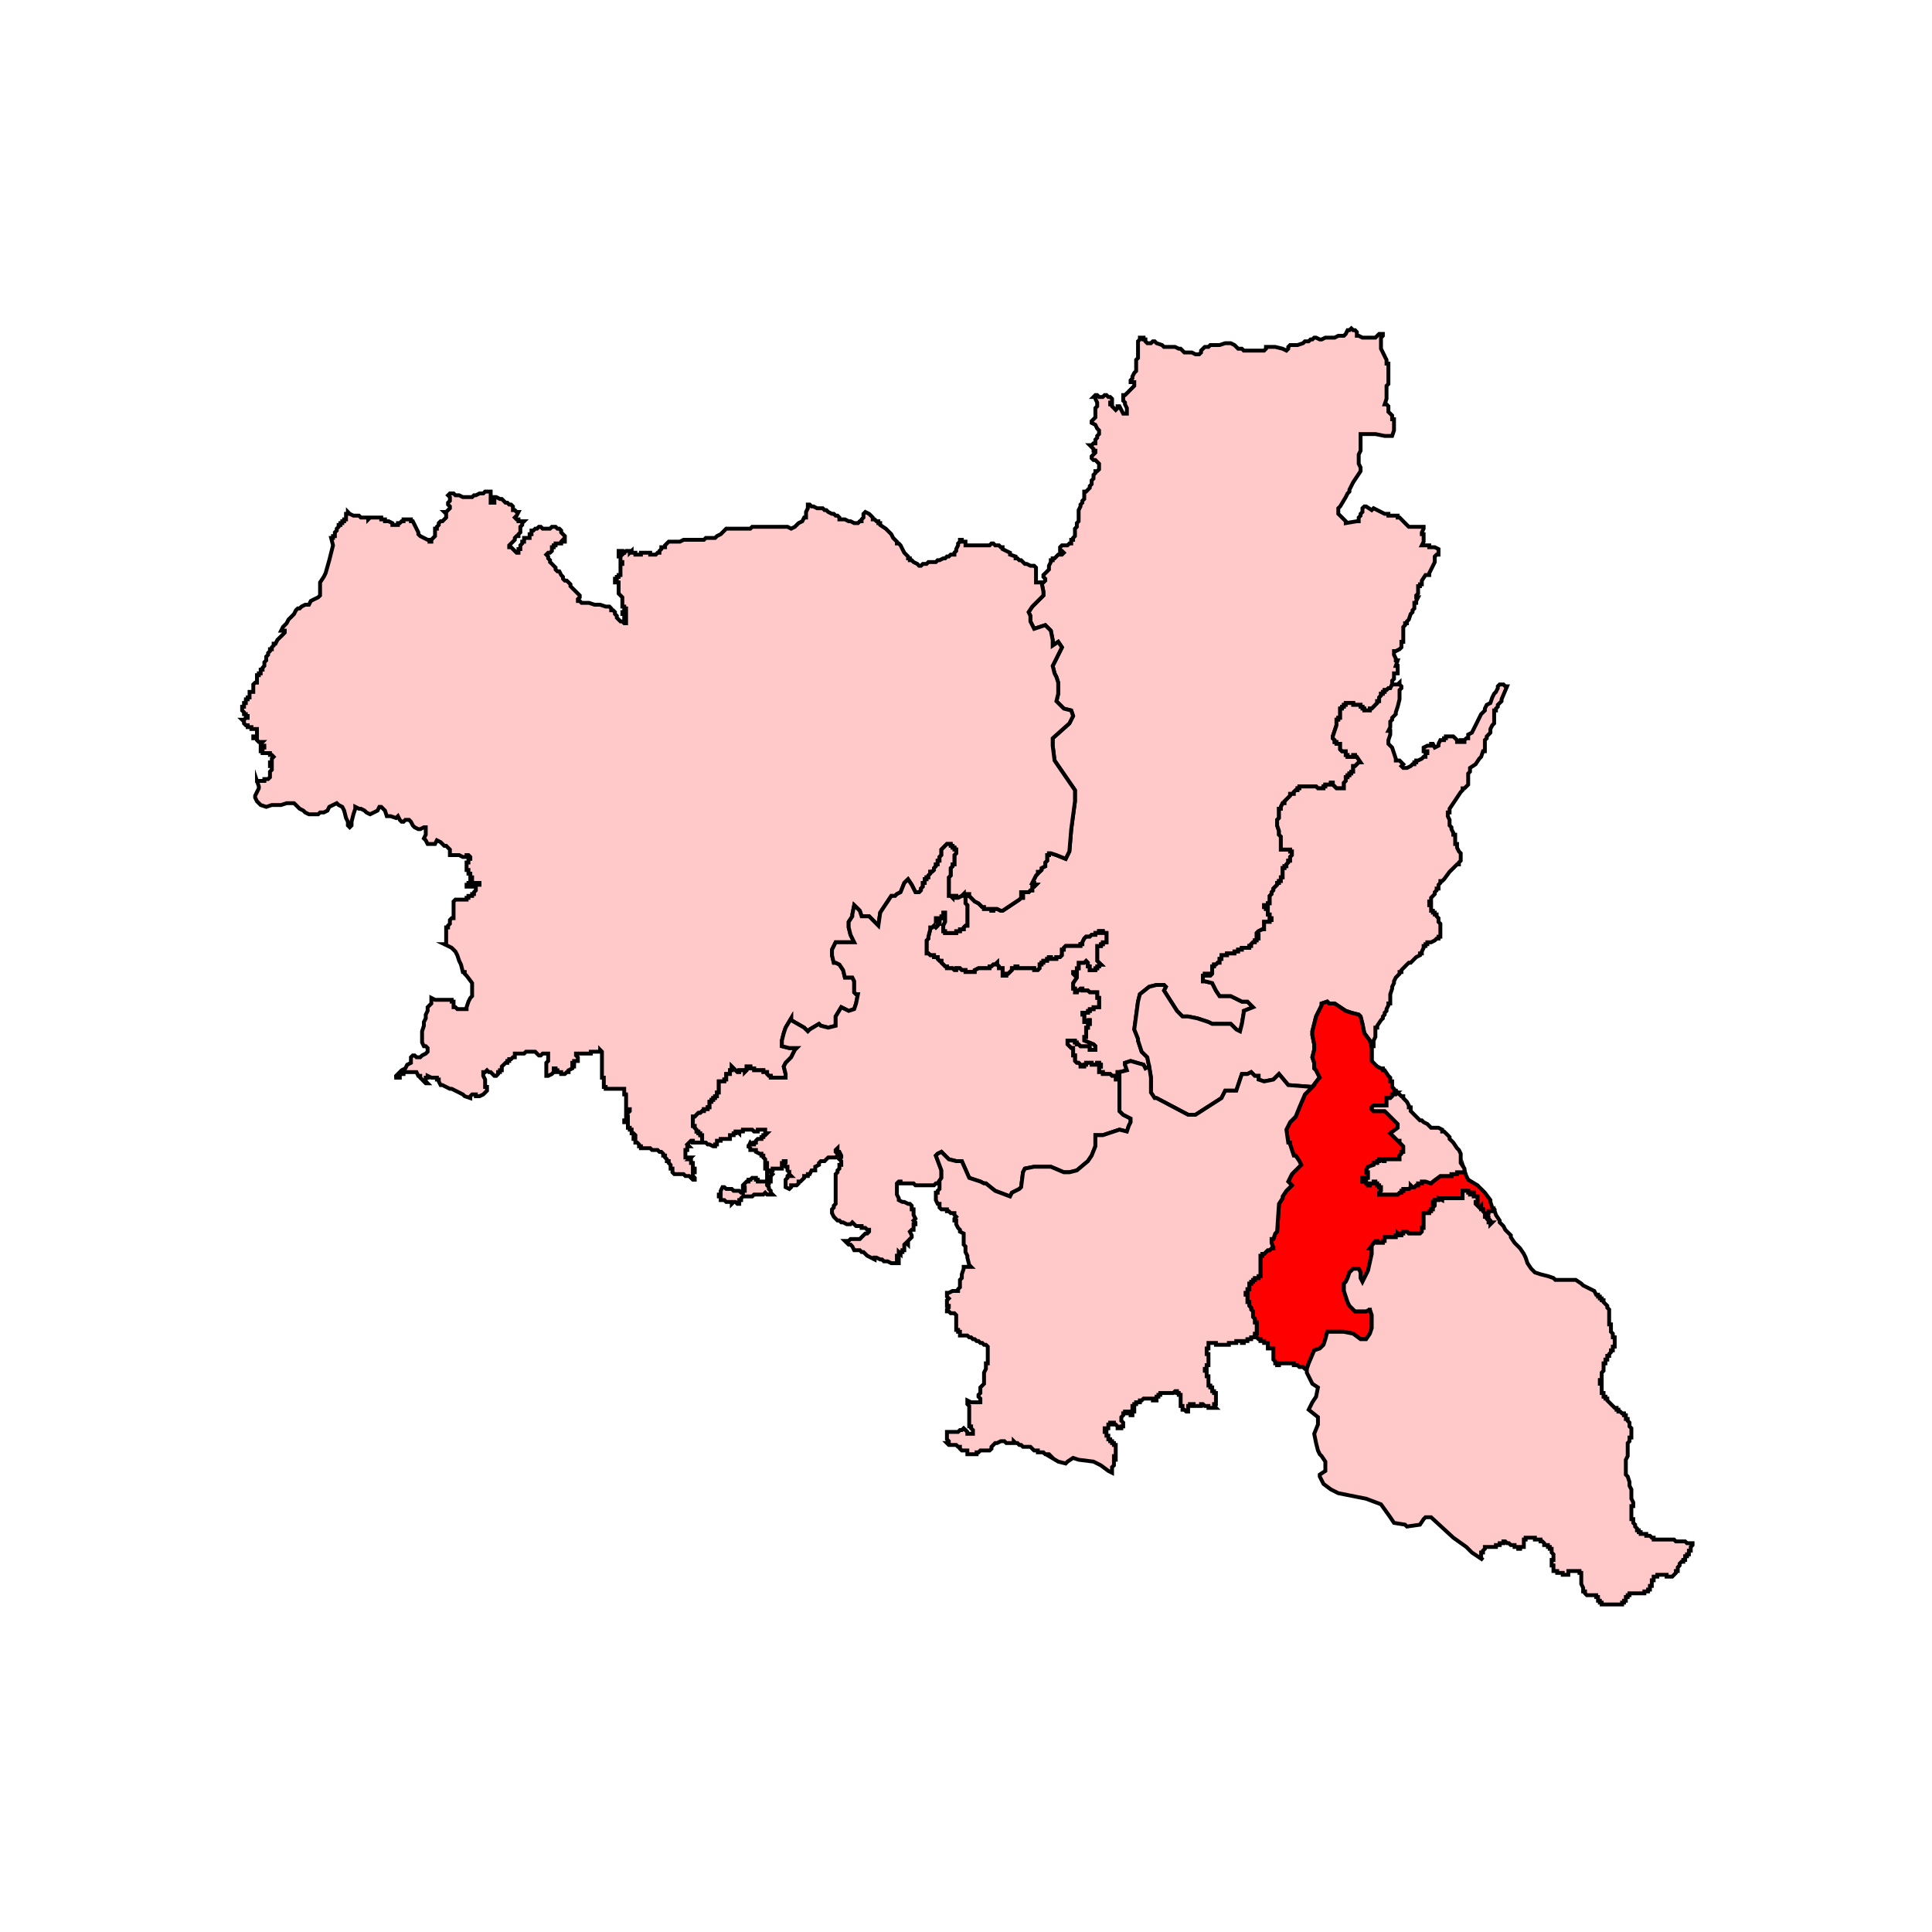
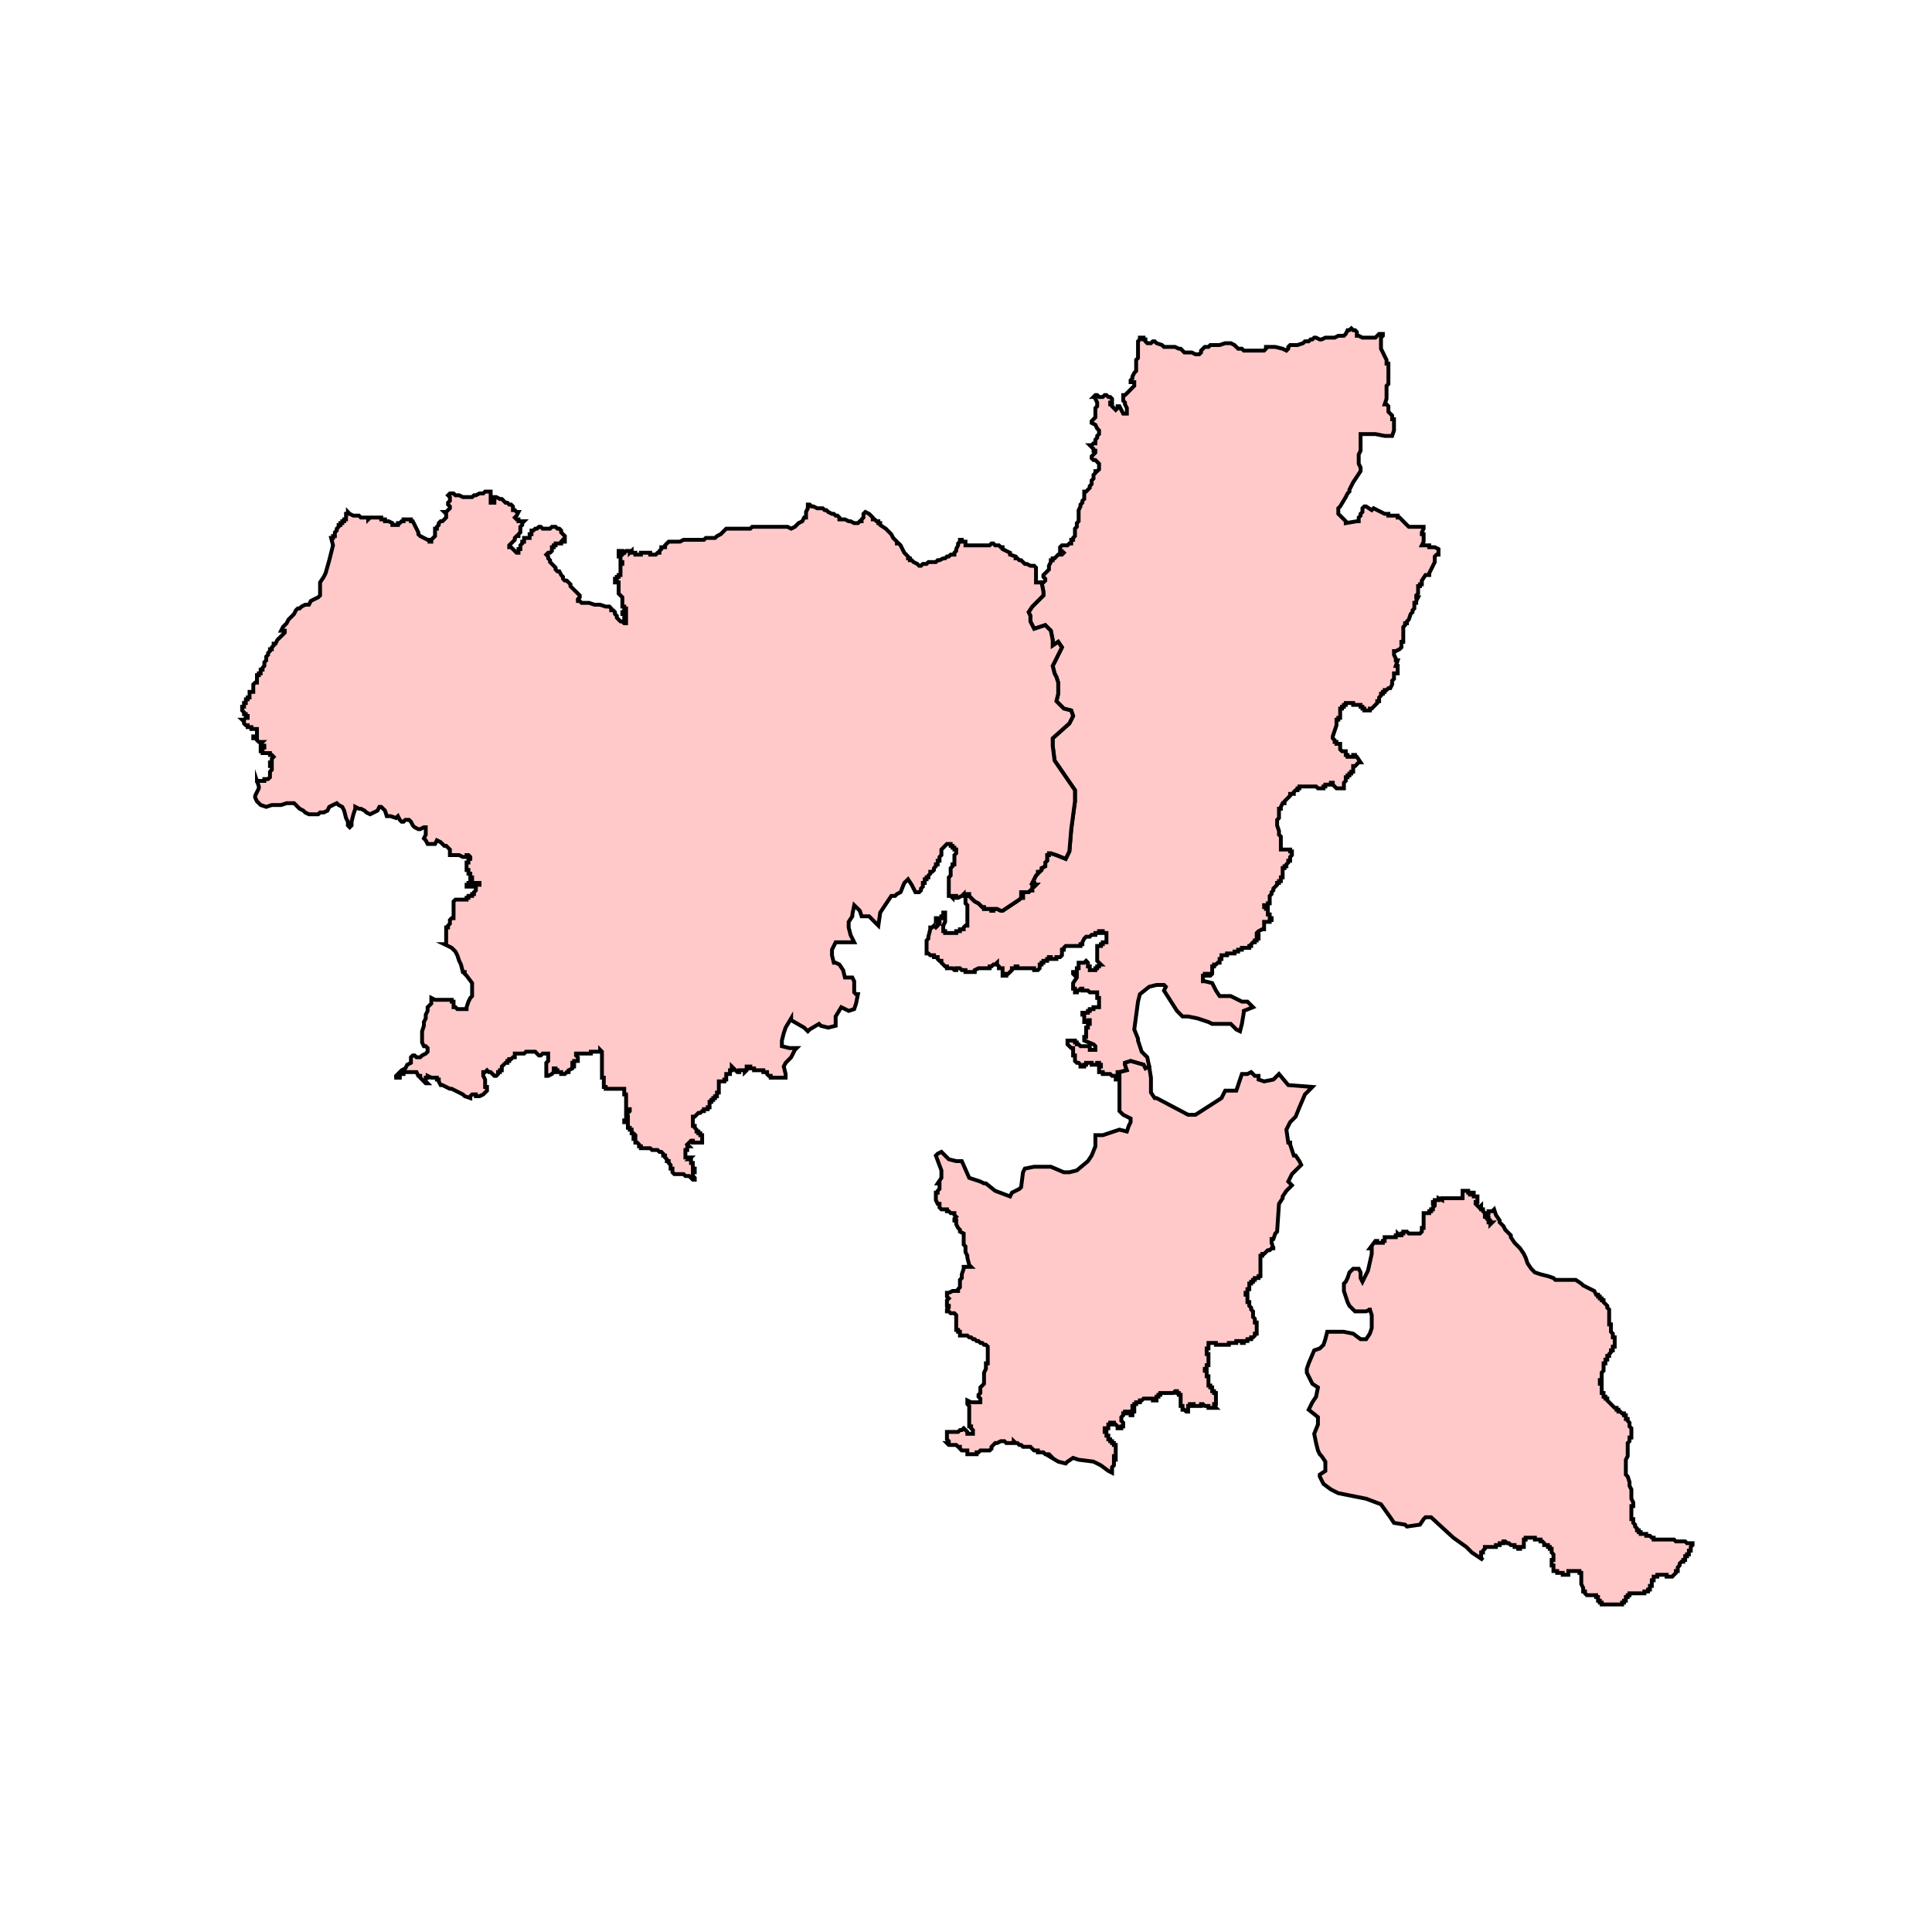
<svg xmlns="http://www.w3.org/2000/svg" id="Layer_1" data-name="Layer 1" viewBox="0 0 300 300">
  <defs>
    <style>.cls-1{fill:#ffc9c9;}.cls-1,.cls-2{stroke:#000;stroke-miterlimit:10;stroke-width:0.6px;fill-rule:evenodd;}.cls-2{fill:red;}</style>
  </defs>
  <polygon class="cls-1" points="214.73 51.85 214.73 52.14 214.44 52.43 214.44 52.71 214.44 53.29 214.44 53.58 214.44 53.87 214.44 54.15 214.73 54.73 215.01 55.31 215.3 55.88 215.3 56.17 215.3 56.46 215.59 56.46 215.59 56.74 215.59 57.32 215.59 57.61 215.59 59.34 215.59 59.63 215.3 59.91 215.3 60.2 215.3 60.49 215.3 61.35 215.3 61.64 215.3 61.93 215.01 62.79 215.3 62.79 215.59 63.08 215.59 63.37 215.59 63.66 215.59 63.95 215.88 64.23 216.17 64.52 216.17 64.81 216.17 65.1 216.46 65.1 216.46 65.96 216.46 66.25 216.46 66.54 216.46 66.83 216.17 67.69 215.01 67.69 213.57 67.4 213 67.4 211.56 67.4 211.27 67.4 211.27 68.55 211.27 69.99 210.98 70.57 210.98 71.15 210.98 71.44 210.98 71.72 210.98 72.01 211.27 72.59 211.27 72.88 211.27 73.16 210.12 74.89 209.54 76.04 209.54 76.33 209.25 76.62 208.97 77.19 208.1 78.64 207.81 78.92 207.81 79.21 207.81 79.5 207.81 79.79 208.1 80.07 208.97 80.94 208.97 81.23 210.69 80.94 210.98 80.94 210.98 80.65 210.98 80.36 211.27 80.07 211.27 79.79 211.56 79.5 211.56 79.21 211.56 78.92 211.85 78.64 212.13 78.64 213 79.21 213.29 78.92 213.86 79.21 214.44 79.5 215.01 79.79 215.59 79.79 215.59 80.07 215.88 80.07 216.74 80.07 217.03 80.07 217.03 80.36 217.32 80.36 217.61 80.65 218.47 81.52 218.76 81.8 219.05 81.8 219.91 81.8 220.49 81.8 220.78 81.8 221.06 81.8 221.06 82.09 220.78 82.67 220.78 82.95 221.06 82.95 221.06 83.24 221.06 83.53 221.06 83.82 221.06 84.11 220.78 84.68 221.06 84.68 221.35 84.68 221.64 84.68 221.93 84.68 221.93 84.97 222.22 84.97 222.79 84.97 223.37 85.26 223.37 86.12 223.08 86.12 222.79 86.41 222.79 86.7 222.79 86.99 222.79 87.28 222.22 88.43 221.93 89 221.93 89.29 221.64 89.29 221.35 89.29 220.78 90.16 220.78 90.44 220.78 90.73 220.49 90.73 220.49 91.02 220.2 91.02 220.2 91.31 220.2 91.6 220.2 91.88 220.2 92.17 219.91 92.46 219.91 92.75 220.2 92.75 219.91 93.32 219.91 93.61 219.62 93.61 219.62 93.9 219.62 94.19 219.62 94.48 219.34 94.76 219.34 95.05 219.05 95.34 218.76 96.2 218.47 96.49 218.47 96.78 218.18 96.78 218.18 97.07 217.9 97.36 217.9 97.64 217.9 97.93 217.9 98.22 217.9 98.51 217.9 98.8 217.9 99.08 217.9 99.37 217.9 99.66 217.61 99.66 217.61 100.52 217.32 100.81 216.74 101.1 216.46 101.1 216.46 101.39 216.46 101.68 216.74 102.25 216.74 102.54 217.03 102.54 216.74 103.4 217.03 103.4 217.03 103.69 217.03 103.98 217.03 104.27 217.03 104.56 216.74 104.56 216.46 104.56 216.46 105.13 216.46 105.42 216.17 105.71 216.17 106 216.17 106.28 215.88 106.86 215.59 106.86 215.3 107.15 215.01 107.15 215.01 107.44 214.73 107.44 214.73 107.72 214.44 107.72 214.44 108.01 214.15 108.3 214.15 108.59 214.15 108.88 213.86 108.88 213.86 109.16 213.57 109.45 213.29 109.74 213 110.03 212.71 110.03 212.71 110.32 212.42 110.32 211.85 110.32 211.85 110.03 211.56 110.03 211.56 109.74 211.27 109.74 211.27 109.45 210.98 109.45 210.69 109.45 210.41 109.45 210.12 109.45 210.12 109.16 209.83 109.16 209.54 109.16 209.25 109.16 208.97 109.16 208.97 109.45 208.68 109.45 208.68 109.74 208.39 109.74 208.39 110.03 208.1 110.03 208.1 110.89 208.1 111.18 208.1 111.47 207.81 111.47 207.81 111.76 207.53 111.76 207.53 112.04 207.53 112.33 207.53 112.62 206.95 114.35 206.95 114.64 207.24 114.92 207.24 115.21 207.53 115.21 207.53 115.5 207.81 115.5 208.1 115.5 208.1 115.79 208.1 116.08 208.1 116.36 208.39 116.65 208.68 116.65 208.97 116.65 208.97 116.94 208.97 117.23 209.25 117.23 209.25 117.52 209.54 117.52 209.83 117.52 210.12 117.52 210.12 117.23 210.41 117.23 210.41 117.52 210.69 117.52 211.27 118.38 210.98 118.38 210.41 118.96 210.12 118.96 210.12 119.24 210.12 119.53 210.12 119.82 209.83 119.82 209.83 120.11 209.54 120.11 209.54 120.4 209.25 120.4 209.25 120.69 208.97 120.69 208.97 120.97 208.97 121.26 208.68 121.55 208.68 121.84 208.68 122.12 208.68 122.41 208.39 122.41 208.1 122.41 207.81 122.41 207.53 122.41 206.95 121.84 206.95 121.55 206.66 121.55 206.66 121.84 206.38 121.84 206.09 121.84 205.8 121.84 205.8 122.12 205.51 122.12 205.51 122.41 205.22 122.41 204.93 122.41 204.65 122.41 204.36 122.12 204.07 122.12 203.78 122.12 203.5 122.12 203.21 122.12 202.92 122.12 202.05 122.12 201.77 122.12 201.77 122.41 201.48 122.41 201.48 122.7 201.19 122.7 200.9 122.99 200.9 123.28 200.61 123.28 200.33 123.28 200.33 123.56 200.04 123.85 199.75 124.14 199.46 124.43 199.46 124.72 199.17 124.72 198.89 125.29 198.89 125.58 198.6 125.58 198.6 125.87 198.6 126.16 198.6 126.44 198.6 126.73 198.6 127.02 198.31 127.31 198.31 127.6 198.31 127.89 198.31 128.17 198.6 129.04 198.6 129.32 198.6 129.61 198.89 129.9 198.89 130.19 198.89 130.48 199.17 130.48 198.89 130.48 198.89 130.77 198.89 131.63 198.89 131.92 199.17 131.92 200.04 131.92 200.33 131.92 200.33 132.21 200.61 132.21 200.61 132.49 200.61 132.78 200.33 133.07 200.33 133.36 200.33 133.65 200.04 133.65 200.04 133.93 199.75 134.22 199.75 134.51 199.46 134.51 199.46 134.8 199.17 134.8 199.17 135.09 199.17 135.37 199.17 135.66 199.17 135.95 199.17 136.24 198.89 136.24 198.89 136.53 198.89 136.81 198.6 136.81 198.6 137.1 198.31 137.1 198.31 137.39 198.02 137.68 197.73 137.97 197.73 138.25 197.45 138.54 197.45 138.83 197.16 139.12 197.16 139.41 197.16 139.69 197.16 139.98 197.16 140.27 196.87 140.27 196.87 140.56 196.58 140.56 196.29 140.56 196.29 140.84 196.58 140.84 196.58 141.13 196.87 141.13 196.87 141.42 196.87 141.71 196.87 142 197.16 142 197.16 142.28 197.16 142.57 197.45 142.57 197.45 142.86 197.16 142.86 197.16 143.15 196.87 143.15 196.58 143.15 196.29 143.15 196.29 143.44 196.29 143.73 196.29 144.01 196.29 144.3 196.01 144.3 195.43 144.59 195.14 144.88 195.14 145.16 195.43 145.16 195.43 145.45 195.43 145.74 195.14 145.74 195.14 146.03 194.85 146.03 194.85 146.32 194.57 146.32 194.28 146.61 194.28 146.89 193.99 146.89 193.99 147.18 193.7 147.18 193.41 147.18 193.13 147.18 192.84 147.18 192.84 147.47 192.55 147.47 192.26 147.47 192.26 147.76 191.97 147.76 191.69 147.76 191.69 148.05 191.4 148.05 191.11 148.05 190.82 148.05 190.53 148.05 190.53 148.33 190.25 148.33 189.96 148.33 189.67 148.33 189.67 148.62 189.67 148.91 189.38 148.91 189.38 149.2 189.38 149.49 189.09 149.49 188.81 149.77 188.52 149.77 188.52 150.06 188.23 150.06 188.23 150.35 188.23 150.64 188.23 150.93 188.23 151.21 187.94 151.5 187.65 151.5 187.65 151.21 187.37 151.21 187.08 151.21 187.08 151.5 186.79 151.5 186.79 152.37 187.08 152.37 188.23 152.65 188.81 153.81 189.38 154.67 190.25 154.67 191.11 154.67 192.84 155.53 193.7 155.53 194.57 156.4 193.13 156.97 193.13 157.26 192.84 158.99 192.55 160.14 191.97 159.85 191.11 158.99 190.25 158.99 188.23 158.99 187.65 158.7 185.93 158.13 184.49 157.84 183.62 157.84 182.76 156.97 180.74 153.81 181.03 153.23 180.74 152.94 179.59 152.94 178.44 153.23 177 154.38 176.71 155.53 176.13 159.85 176.71 161.29 176.71 161.58 177.28 163.31 178.15 164.17 178.44 165.61 177.86 165.9 177.57 165.33 175.56 164.75 174.69 165.04 174.69 165.33 174.98 166.19 173.83 166.48 173.54 166.48 173.54 166.77 173.54 167.06 173.54 167.34 173.54 167.63 173.25 167.63 173.25 167.34 173.25 167.06 172.97 167.06 172.68 167.06 172.39 166.77 172.1 166.77 171.81 166.77 171.53 166.77 171.24 166.77 171.24 166.48 170.95 166.48 170.66 166.48 170.66 166.19 170.66 165.9 170.66 165.61 170.95 165.61 170.95 165.33 170.66 165.33 170.66 165.04 170.37 165.04 170.37 165.33 170.09 165.33 169.8 165.33 169.51 165.33 169.51 165.04 168.93 165.04 168.65 165.04 168.65 165.33 168.36 165.33 168.36 165.61 168.07 165.61 167.78 165.61 167.78 165.33 167.49 165.04 167.21 165.04 166.92 164.75 166.92 164.46 166.92 164.17 166.92 163.89 166.63 163.89 166.63 163.6 166.63 163.31 166.63 163.02 166.63 162.74 166.34 162.74 166.05 162.45 165.76 162.16 165.76 161.87 165.48 161.87 165.76 161.87 165.76 161.58 166.05 161.58 166.34 161.58 166.63 161.58 166.92 161.58 166.92 161.87 167.21 161.87 167.21 162.16 167.49 162.16 167.78 162.45 168.07 162.45 168.36 162.45 168.65 162.45 168.93 162.45 169.22 162.45 169.22 162.74 169.22 163.02 169.51 163.02 169.8 163.02 170.09 163.02 170.09 162.74 170.09 162.45 169.8 162.16 168.36 161.58 168.36 161.29 168.36 161.01 168.65 161.01 168.65 160.72 168.65 160.43 168.65 160.14 168.65 159.85 168.65 159.57 168.93 159.57 168.93 159.28 168.93 158.99 169.22 158.99 169.22 158.7 169.22 158.41 168.93 158.41 168.65 158.7 168.36 158.7 168.36 158.41 168.07 158.41 168.36 158.41 168.36 158.13 168.36 157.84 168.36 157.55 168.07 157.55 168.07 157.26 168.36 157.26 168.65 157.26 168.93 157.26 168.93 156.97 169.22 156.97 169.22 156.69 169.51 156.69 169.8 156.69 169.8 156.4 170.09 156.4 170.37 156.4 170.66 156.4 170.66 156.11 170.66 155.82 170.66 155.53 170.66 155.25 170.66 154.96 170.37 154.96 170.37 154.38 170.37 154.09 170.09 154.09 169.8 154.09 169.51 154.09 169.22 154.09 168.93 153.81 168.65 153.81 168.36 153.81 168.07 153.81 168.07 153.52 167.78 153.52 167.49 153.81 167.21 153.81 167.21 154.09 166.92 154.09 166.92 153.81 166.92 153.52 166.63 153.52 166.63 153.23 166.63 152.94 166.63 152.65 167.21 151.79 167.21 151.5 166.92 151.5 166.63 151.21 166.63 150.93 166.92 150.93 167.21 150.93 167.21 150.64 167.21 150.35 167.49 150.35 167.49 150.06 167.49 149.77 167.49 149.49 167.78 149.49 168.07 149.49 168.36 149.49 168.65 149.2 168.93 149.49 168.93 149.77 168.93 150.06 169.22 150.06 169.22 150.35 169.22 150.64 169.51 150.64 169.8 150.64 170.09 150.64 170.09 150.35 170.37 150.35 170.37 150.06 170.66 150.06 170.66 149.77 170.95 149.77 170.66 149.49 170.37 149.2 170.37 148.91 170.37 148.62 170.37 148.33 170.37 148.05 170.37 147.76 170.37 147.47 170.37 147.18 170.37 146.89 170.66 146.89 170.95 146.89 170.95 146.61 171.24 146.61 171.24 146.32 171.53 146.32 171.81 146.32 171.81 146.03 171.81 145.74 171.81 145.45 171.81 145.16 171.81 144.88 171.53 144.88 171.24 144.88 171.24 144.59 170.95 144.59 170.66 144.59 170.66 144.88 170.37 144.88 170.09 144.88 170.09 145.16 169.8 145.16 169.51 145.16 169.22 145.45 168.93 145.45 168.65 145.45 168.36 145.74 168.07 146.32 168.07 146.61 167.78 146.61 167.78 146.89 167.49 146.89 167.21 146.89 166.92 146.89 166.63 146.89 166.34 146.89 166.05 146.89 165.76 146.89 165.48 146.89 165.19 147.18 165.19 147.47 164.9 147.47 164.9 147.76 164.9 148.05 164.9 148.33 164.61 148.62 164.32 148.62 164.04 148.62 164.04 148.91 163.75 148.91 163.46 148.91 163.17 148.91 163.17 148.62 162.88 148.62 162.88 148.91 162.6 148.91 162.6 149.2 162.31 149.2 162.02 149.2 162.02 149.49 161.73 149.49 161.73 149.77 161.44 149.77 161.44 150.06 161.44 150.35 161.16 150.64 160.87 150.64 160.58 150.64 160.58 150.35 160.29 150.35 159.72 150.35 159.43 150.35 159.14 150.35 158.85 150.35 158.56 150.35 158.28 150.35 157.99 150.35 157.99 150.06 157.7 150.06 157.7 150.35 157.41 150.35 157.13 150.35 157.13 150.64 156.55 151.21 156.26 151.21 156.26 151.5 155.97 151.5 155.68 151.5 155.68 151.21 155.68 150.93 155.4 150.93 155.68 150.93 155.68 150.64 155.68 150.35 155.4 150.35 155.11 150.35 155.11 150.06 154.82 149.77 154.82 149.49 154.53 149.77 154.25 149.77 153.96 150.06 153.67 150.06 153.67 150.35 153.38 150.35 153.09 150.35 152.8 150.35 152.52 150.35 152.23 150.35 151.94 150.35 151.36 150.64 151.36 150.93 151.08 150.93 150.79 150.93 150.5 150.93 150.21 150.93 149.92 150.93 149.92 150.64 149.64 150.64 149.35 150.64 149.06 150.35 148.77 150.35 148.48 150.35 148.48 150.64 148.2 150.64 147.91 150.35 147.62 150.35 147.33 150.35 147.04 150.35 147.04 150.06 146.76 150.06 146.47 149.77 146.18 149.49 146.18 149.2 145.89 149.2 145.6 148.91 145.6 148.62 145.32 148.62 145.03 148.62 145.03 148.33 144.74 148.33 144.45 148.33 144.16 148.05 143.88 148.05 143.88 147.76 143.88 147.18 143.88 146.89 143.88 146.61 143.88 146.32 143.88 146.03 144.16 145.74 144.16 145.45 144.45 144.3 144.45 144.01 144.74 144.01 145.03 143.73 145.32 144.01 145.6 143.73 145.6 143.44 145.89 143.44 145.89 143.15 145.6 143.15 145.32 143.15 145.32 142.86 145.32 142.57 145.6 142.57 145.89 142.57 146.18 142.57 146.18 142.28 146.47 142.28 146.47 142 146.47 141.71 146.76 141.71 146.76 142.28 146.76 142.57 146.76 142.86 146.76 143.15 146.47 143.73 146.47 144.3 146.47 144.59 146.76 144.59 146.76 144.88 147.04 144.88 147.33 144.88 147.62 144.88 147.91 144.88 148.2 144.88 148.48 144.88 148.48 144.59 148.77 144.59 149.06 144.59 149.06 144.3 149.35 144.3 149.64 144.3 149.64 144.01 149.92 143.73 150.21 143.73 150.21 143.44 150.21 142.86 150.21 142.28 150.21 142 150.21 141.71 150.21 141.42 150.21 141.13 150.21 140.84 150.21 140.56 149.92 140.27 149.92 139.98 149.92 139.41 149.92 139.12 150.21 139.12 150.21 138.83 150.5 138.83 150.5 139.12 151.36 139.98 151.94 140.27 152.52 140.84 152.8 140.84 152.8 141.13 153.09 141.13 153.38 141.13 153.67 141.13 153.96 141.13 153.96 141.42 154.25 141.42 154.25 141.13 154.53 141.13 154.82 141.13 155.4 141.42 155.68 141.42 158.28 139.69 158.56 139.41 158.85 139.41 158.85 139.12 158.56 139.12 158.56 138.83 158.56 138.54 158.85 138.54 159.14 138.54 159.43 138.54 159.72 138.54 160 138.25 160.29 138.25 160.29 137.97 160.29 137.68 160.58 137.68 160.87 137.39 160.58 137.39 160.58 137.1 160.29 137.1 160.87 135.95 161.16 135.66 161.16 135.37 161.44 135.37 161.73 135.09 161.73 134.8 162.31 134.51 162.31 134.22 162.31 133.93 162.6 133.65 162.6 133.36 162.6 133.07 162.6 132.78 162.88 132.78 162.88 132.49 163.17 132.49 164.04 132.78 165.48 133.36 166.05 132.21 166.34 128.75 166.92 124.43 166.92 122.7 163.75 118.09 163.46 115.79 163.46 114.64 166.05 112.33 166.63 111.18 166.34 110.32 165.19 110.03 164.61 109.45 164.04 108.88 164.32 107.72 164.32 106 164.04 105.13 163.75 104.56 163.46 103.4 163.75 102.83 164.9 100.52 164.32 99.66 163.46 100.24 163.46 99.37 163.17 97.93 162.31 97.07 160.58 97.64 160 96.49 160 96.2 160 95.92 160 95.63 159.72 95.05 160.29 94.19 161.73 92.75 162.02 92.46 162.02 91.88 161.73 90.44 162.02 90.44 162.31 90.16 162.31 89.87 162.02 89.58 162.02 89.29 162.6 88.72 162.88 88.43 162.88 88.14 162.88 87.85 163.17 87.28 163.17 86.99 163.46 86.99 163.46 86.7 163.75 86.7 164.04 86.41 164.32 86.12 164.61 86.12 164.9 86.12 165.19 85.83 164.9 85.55 164.61 85.55 164.61 85.26 164.61 84.97 164.9 84.68 165.19 84.68 165.48 84.68 165.76 84.68 166.05 84.39 166.34 84.39 166.34 84.11 166.34 83.82 166.63 83.82 166.63 83.53 166.92 83.24 166.92 82.95 166.92 82.38 166.92 82.09 167.21 81.8 167.21 81.52 167.21 81.23 167.49 80.94 167.49 80.65 167.49 80.36 167.49 80.07 167.49 79.79 167.49 79.5 167.49 79.21 167.78 78.64 167.78 78.35 168.07 78.06 168.07 77.77 168.36 77.48 168.36 77.19 168.36 76.91 168.36 76.62 168.36 76.33 168.65 76.33 168.93 76.04 169.22 75.75 169.22 75.47 169.51 75.18 169.51 74.89 169.51 74.6 169.8 74.31 169.8 74.03 169.8 73.74 170.09 73.45 170.09 73.16 170.37 73.16 170.66 72.88 170.66 72.59 170.66 72.3 170.66 72.01 170.37 71.72 170.09 71.44 169.8 71.44 169.51 71.15 169.51 70.86 169.8 70.57 170.09 70.28 170.09 69.99 169.8 69.99 169.8 69.71 169.51 69.42 169.22 69.13 169.51 69.13 169.8 68.84 170.09 68.84 170.09 68.55 170.09 68.27 170.37 67.98 170.37 67.69 170.66 67.4 170.66 67.11 170.66 66.83 170.37 66.54 170.09 65.96 169.51 65.67 169.51 65.39 169.8 65.1 170.09 64.81 170.09 64.52 170.09 64.23 170.09 63.95 170.09 63.66 170.09 63.37 170.37 63.08 170.37 62.79 170.37 62.51 170.09 61.93 170.09 61.64 169.8 61.64 170.09 61.35 170.37 61.35 170.66 61.64 171.24 61.64 171.53 61.35 171.81 61.35 172.1 61.64 172.39 61.64 172.68 61.93 172.68 62.22 172.68 62.51 172.39 62.51 172.39 62.79 172.68 62.79 172.68 63.08 172.97 63.37 173.25 63.66 173.54 63.37 173.54 63.08 173.83 63.08 174.12 63.66 174.41 64.23 174.69 64.23 174.98 64.23 174.98 63.95 174.98 63.37 174.69 62.79 174.69 62.51 174.41 62.22 174.41 61.93 174.41 61.64 174.41 61.35 174.69 61.35 174.98 61.07 175.27 60.78 175.84 60.2 176.13 59.91 176.13 59.63 176.13 59.34 175.84 59.34 175.56 59.34 175.56 59.05 175.84 58.76 175.84 58.47 176.13 57.9 176.42 57.61 176.42 57.03 176.42 56.46 176.42 56.17 176.42 55.88 176.71 55.59 176.71 55.02 176.71 54.73 176.71 54.15 176.71 53.87 176.71 53.29 176.71 53 177 52.71 177 52.43 177.28 52.43 177.57 52.43 177.57 52.71 177.86 52.71 177.86 53 178.15 53.29 178.44 53.29 178.72 53.29 179.01 53 179.3 53 179.59 53.29 180.45 53.58 180.74 53.87 181.03 53.87 181.6 53.87 181.89 53.87 182.47 53.87 183.04 54.15 183.33 54.15 183.91 54.73 184.2 54.73 184.77 54.73 185.06 54.73 185.64 55.02 185.93 55.02 186.21 55.02 186.5 54.73 186.5 54.44 186.79 54.15 187.08 53.87 187.65 53.87 187.94 53.58 188.52 53.58 189.38 53.58 190.25 53.29 190.53 53.29 190.82 53.29 191.11 53.29 191.69 53.58 192.26 54.15 192.84 54.15 193.13 54.44 193.7 54.44 194.57 54.44 194.85 54.44 195.43 54.44 196.01 54.44 196.29 54.44 196.58 54.15 196.58 53.87 197.16 53.87 197.73 53.87 198.02 53.87 199.17 54.15 199.75 54.44 200.04 54.15 200.04 53.87 200.33 53.58 201.19 53.58 201.48 53.58 202.34 53.29 202.63 53 203.21 53 203.5 52.71 203.78 52.71 204.07 52.43 204.36 52.43 204.93 52.71 205.22 52.71 205.8 52.43 206.09 52.43 206.66 52.43 206.95 52.43 207.24 52.43 207.81 52.14 208.1 52.14 208.68 52.14 208.97 51.85 209.25 51.27 209.54 51.27 209.83 50.99 210.12 51.27 210.41 51.27 210.69 51.56 210.69 52.14 210.98 52.14 211.56 52.43 212.42 52.43 213 52.43 213.29 52.43 213.57 52.43 213.86 52.14 214.15 51.85 214.44 51.85 214.73 51.85" />
  <polygon class="cls-1" points="125.16 80.36 125.16 80.07 125.16 79.79 125.16 79.5 125.44 78.92 125.44 78.64 125.44 78.35 125.73 78.35 126.02 78.64 126.31 78.64 126.88 78.92 127.17 78.92 127.46 78.92 127.75 78.92 128.04 79.21 128.32 79.21 128.61 79.5 129.19 79.79 129.47 79.79 129.76 80.07 130.05 80.07 130.34 80.36 130.34 80.65 130.92 80.65 131.2 80.65 131.78 80.94 132.07 80.94 132.64 81.23 133.22 81.23 133.51 80.94 133.79 80.94 133.79 80.65 134.08 80.36 134.08 80.07 134.08 79.79 134.37 79.5 134.95 79.79 135.24 80.07 135.52 80.36 135.52 80.65 135.81 80.65 136.1 80.94 136.39 80.94 136.39 81.23 136.68 81.23 136.68 81.52 137.54 82.09 138.12 82.67 138.4 82.95 138.69 83.53 139.27 84.11 139.27 84.39 139.56 84.39 139.84 84.68 140.13 85.26 140.42 85.83 140.71 86.12 141 86.41 141 86.7 141.28 86.7 141.28 86.99 141.57 86.99 141.86 87.28 142.44 87.56 142.72 87.85 143.01 87.85 143.3 87.56 143.59 87.56 143.88 87.56 144.16 87.28 144.45 87.28 144.74 87.28 145.03 87.28 145.32 87.28 145.6 86.99 145.89 86.99 146.47 86.7 146.76 86.7 147.04 86.41 147.33 86.41 147.62 86.12 147.91 86.12 148.2 86.12 148.2 85.83 148.48 85.55 148.48 85.26 148.77 84.68 148.77 84.39 149.06 84.11 149.06 83.82 149.35 83.82 149.35 84.11 149.64 84.11 149.92 84.11 149.92 84.39 149.92 84.68 150.21 84.68 150.5 84.68 150.79 84.68 151.36 84.68 151.65 84.68 151.94 84.68 152.52 84.68 152.8 84.68 153.38 84.68 153.67 84.68 153.96 84.39 154.25 84.39 154.53 84.68 154.82 84.68 155.11 84.68 155.4 84.97 155.68 84.97 155.68 85.26 156.26 85.55 156.84 85.83 156.84 86.12 157.7 86.41 157.7 86.7 157.99 86.7 158.28 86.99 158.56 86.99 158.85 87.28 159.14 87.56 159.43 87.56 160 87.85 160.29 87.85 160.58 87.85 160.87 88.14 160.87 88.43 160.87 88.72 160.87 89 160.87 89.58 160.87 89.87 160.87 90.16 160.87 90.44 161.44 90.44 161.73 90.44 162.02 91.88 162.02 92.46 161.73 92.75 160.29 94.19 159.72 95.05 160 95.63 160 95.92 160 96.2 160 96.49 160.58 97.64 162.31 97.07 163.17 97.93 163.46 99.37 163.46 100.24 164.32 99.66 164.9 100.52 163.75 102.83 163.46 103.4 163.75 104.56 164.04 105.13 164.32 106 164.32 107.72 164.04 108.88 164.61 109.45 165.19 110.03 166.34 110.32 166.63 111.18 166.05 112.33 163.46 114.64 163.46 115.79 163.75 118.09 166.92 122.7 166.92 124.43 166.34 128.75 166.05 132.21 165.48 133.36 164.04 132.78 163.17 132.49 162.88 132.49 162.88 132.78 162.6 132.78 162.6 133.07 162.6 133.36 162.6 133.65 162.31 133.93 162.31 134.22 162.31 134.51 161.73 134.8 161.73 135.09 161.44 135.37 161.16 135.37 161.16 135.66 160.87 135.95 160.29 137.1 160.58 137.1 160.58 137.39 160.87 137.39 160.58 137.68 160.29 137.68 160.29 137.97 160.29 138.25 160 138.25 159.72 138.54 159.43 138.54 159.14 138.54 158.85 138.54 158.56 138.54 158.56 138.83 158.56 139.12 158.85 139.12 158.85 139.41 158.56 139.41 158.28 139.69 155.68 141.42 155.4 141.42 154.82 141.13 154.53 141.13 154.25 141.13 154.25 141.42 153.96 141.42 153.96 141.13 153.67 141.13 153.38 141.13 153.09 141.13 152.8 141.13 152.8 140.84 152.52 140.84 151.94 140.27 151.36 139.98 150.5 139.12 150.5 138.83 150.21 138.83 150.21 139.12 149.92 139.12 149.64 139.12 149.64 138.83 149.35 139.12 148.77 139.41 148.48 139.41 148.48 139.12 148.2 139.12 147.91 139.12 147.91 139.41 147.62 139.12 147.33 139.12 147.33 138.83 147.33 138.25 147.33 137.97 147.33 137.68 147.33 137.39 147.33 137.1 147.33 136.81 147.33 136.53 147.33 136.24 147.62 135.95 147.62 135.66 147.62 135.37 147.62 135.09 147.62 134.8 147.91 134.51 147.91 134.22 148.2 134.22 148.2 133.93 148.2 133.36 148.2 133.07 148.2 132.78 148.48 132.49 148.48 132.21 148.48 131.92 148.2 131.92 148.2 131.63 147.91 131.63 147.91 131.34 147.62 131.34 147.62 131.05 147.33 131.05 147.04 131.05 146.47 131.63 146.18 131.92 146.18 132.21 146.18 132.78 145.89 133.07 145.89 133.36 145.89 133.65 145.6 133.65 145.6 133.93 145.6 134.22 145.32 134.22 145.32 134.51 145.03 134.8 145.03 135.09 144.74 135.37 144.45 135.37 144.45 135.66 144.16 135.95 144.16 136.24 143.88 136.24 143.88 136.53 143.59 136.53 143.59 136.81 143.59 137.1 143.3 137.1 143.3 137.39 143.3 137.68 143.01 137.97 143.01 138.25 142.72 138.54 142.15 138.54 141.57 137.39 141 136.53 140.42 137.1 139.84 138.54 139.27 138.83 138.98 139.12 138.4 139.12 137.83 139.98 137.25 140.84 136.68 141.71 136.39 143.73 134.95 142.28 133.79 142.28 133.51 141.42 132.93 140.84 132.64 140.56 132.35 142 132.35 142.28 131.78 143.15 131.78 144.01 132.07 145.16 132.64 146.32 129.76 146.32 129.19 147.47 129.19 148.33 129.47 149.49 129.76 149.49 130.34 149.77 130.92 150.64 131.2 151.79 132.35 151.79 132.64 152.37 132.64 153.23 132.64 154.09 132.93 154.38 133.22 154.38 132.93 155.82 132.64 156.69 131.78 156.97 130.63 156.4 129.76 157.84 129.76 158.41 129.76 159.28 128.61 159.57 127.46 159.28 127.17 158.99 125.73 159.85 125.44 160.14 124.87 159.57 122.85 158.41 122.85 158.13 121.99 159.57 121.7 160.43 121.41 161.58 121.41 162.45 122.56 162.74 123.71 162.74 123.43 163.02 122.85 164.17 121.99 165.04 121.7 165.61 121.99 166.77 121.99 167.34 120.26 167.34 119.97 167.34 119.68 167.34 119.68 167.06 119.39 167.06 119.11 166.77 119.11 166.48 118.82 166.48 118.53 166.48 118.53 166.19 118.24 166.19 117.95 166.19 117.67 166.19 117.38 166.19 117.09 166.19 117.09 165.9 116.8 165.9 116.51 165.9 116.51 165.61 116.23 165.61 115.94 165.61 115.94 165.9 115.94 166.19 115.65 166.48 115.65 166.19 115.36 166.19 115.08 166.19 114.79 166.19 114.79 166.48 114.5 166.48 114.21 166.19 113.92 165.9 113.63 165.61 113.63 165.9 113.63 166.19 113.35 166.19 113.35 166.48 113.35 166.77 113.06 166.77 112.77 166.77 112.77 167.06 113.06 167.06 112.77 167.06 112.77 167.34 112.77 167.63 112.48 167.63 112.48 167.92 112.19 167.92 111.91 167.92 111.91 167.63 111.91 167.92 111.62 167.92 111.62 168.21 111.62 168.49 111.62 168.78 111.62 169.07 111.62 169.36 111.62 169.65 111.33 169.65 111.33 169.94 111.33 170.22 111.04 170.22 111.04 170.51 110.75 170.51 110.75 170.8 110.47 170.8 110.47 171.09 110.18 171.09 110.18 171.38 110.18 171.66 110.18 171.95 109.89 171.95 109.89 172.24 109.6 172.24 109.31 172.24 109.31 172.53 109.03 172.53 108.74 172.81 108.45 172.81 108.16 173.1 107.88 173.39 107.59 173.39 107.59 173.68 107.59 173.97 107.59 174.25 107.59 174.54 107.59 174.83 107.88 174.83 107.88 175.12 108.16 175.41 108.16 175.7 108.45 175.7 108.45 175.98 108.74 175.98 108.74 176.27 109.03 176.27 109.03 176.56 109.03 177.42 108.74 177.42 108.45 177.42 108.16 177.42 107.88 177.42 107.59 177.42 107.59 177.13 107.3 177.13 107.01 177.42 106.72 177.71 107.01 178 106.72 178 106.72 178.29 106.72 178.57 106.43 178.57 106.43 178.86 106.43 179.15 106.15 179.15 106.43 179.15 106.43 179.44 106.43 179.73 106.72 179.73 107.01 179.73 107.3 179.73 107.01 180.01 107.3 180.01 107.3 180.3 107.3 180.59 107.59 180.59 107.59 180.88 107.3 180.88 107.59 180.88 107.59 181.17 107.59 181.46 107.88 181.46 107.88 181.74 107.88 182.03 107.59 182.03 107.59 182.32 107.59 182.61 107.88 182.9 107.88 183.18 107.59 183.18 107.3 182.9 107.01 182.61 106.72 182.61 106.43 182.61 106.15 182.32 105.86 182.32 105.57 182.32 105.28 182.32 104.99 182.32 104.71 182.32 104.42 182.03 104.42 181.74 104.42 181.46 104.13 181.46 104.13 181.17 104.13 180.88 103.84 180.59 103.84 180.3 103.55 180.3 103.55 180.01 103.27 179.73 103.27 179.44 102.98 179.44 102.98 179.15 102.69 178.86 102.4 178.86 102.11 178.57 101.83 178.57 101.54 178.57 101.25 178.57 100.96 178.29 100.67 178.29 100.39 178.29 100.1 178.29 99.52 178.29 99.52 178 99.23 178 99.23 177.71 98.95 177.42 98.66 177.42 98.66 177.13 98.66 176.85 98.37 176.85 98.37 176.56 98.66 176.56 98.66 176.27 98.37 175.98 98.08 175.98 98.37 175.98 98.08 175.98 98.08 175.7 98.08 175.41 97.79 175.41 97.79 175.12 97.5 175.12 97.5 174.83 97.5 174.54 97.5 174.25 97.22 174.25 96.93 174.25 96.93 173.97 97.22 173.97 97.22 173.68 97.5 173.68 97.5 173.39 97.22 173.39 97.22 173.68 97.22 173.39 97.22 173.1 97.22 172.81 97.5 172.81 97.79 172.53 97.79 172.24 97.5 172.24 97.22 172.24 97.22 171.95 97.22 171.66 97.22 171.38 97.22 170.8 97.22 169.94 97.5 169.94 97.22 169.94 96.93 169.94 96.93 169.65 96.93 169.36 96.93 169.07 96.35 169.07 95.49 169.07 94.63 169.07 94.34 169.07 94.05 169.07 94.05 168.78 93.76 168.78 93.76 168.49 93.76 168.21 93.76 167.92 93.76 167.34 93.47 167.34 93.47 167.06 93.47 166.48 93.47 166.19 93.47 165.9 93.47 165.33 93.47 165.04 93.47 164.75 93.47 164.46 93.47 164.17 93.47 163.89 93.47 163.6 93.47 163.31 93.19 163.02 93.19 163.31 92.9 163.31 92.61 163.31 92.32 163.31 92.03 163.31 91.75 163.31 91.75 163.6 91.46 163.6 90.59 163.6 90.31 163.6 90.02 163.6 89.73 163.6 89.44 163.6 89.44 163.89 89.73 164.17 89.73 164.46 89.73 164.75 89.44 164.75 89.15 164.75 89.15 165.04 88.87 165.04 88.87 165.33 89.15 165.33 89.15 165.61 89.44 165.61 89.15 165.61 88.87 165.61 88.87 165.9 88.29 166.19 88.29 166.48 88 166.48 87.71 166.77 87.42 166.77 87.14 166.77 87.14 166.48 86.85 166.48 86.56 166.48 86.56 166.19 86.27 166.19 86.27 165.9 85.98 165.9 85.98 166.19 86.27 166.48 85.98 166.48 85.7 166.77 85.12 167.06 84.83 167.06 84.83 166.48 84.83 166.19 84.83 165.9 84.83 165.61 84.83 165.04 85.12 164.75 85.12 164.46 85.12 164.17 85.12 163.89 85.12 163.6 84.83 163.6 84.55 163.6 84.26 163.6 83.97 163.89 83.68 163.89 83.39 163.6 83.11 163.31 82.82 163.31 82.53 163.31 82.24 163.31 81.95 163.31 81.67 163.31 81.38 163.6 80.8 163.6 80.22 163.6 79.94 163.6 79.94 163.89 79.94 164.17 79.65 164.17 79.36 164.46 79.07 164.46 79.07 164.75 78.78 164.75 78.78 165.04 78.5 165.04 78.21 165.33 77.92 165.61 77.92 165.9 77.92 166.19 77.63 166.19 77.63 166.48 77.34 166.48 77.34 166.77 77.06 167.06 76.77 167.06 76.19 166.48 75.91 166.48 75.62 166.19 75.33 166.48 75.04 166.48 75.04 166.77 75.04 167.06 75.33 167.63 75.33 167.92 75.33 168.21 75.33 168.78 75.62 168.78 75.62 169.07 75.62 169.36 75.33 169.65 75.04 169.94 74.46 170.22 74.18 170.22 73.89 170.22 73.89 169.94 73.6 169.94 73.31 169.94 73.03 170.22 73.03 170.51 72.16 170.22 71.87 169.94 71.3 169.65 70.72 169.36 70.14 169.07 69.86 169.07 68.7 168.49 68.42 168.49 68.13 167.92 68.13 167.63 67.84 167.63 67.84 167.34 67.55 167.34 66.98 167.34 66.4 167.06 66.4 167.34 66.11 167.34 66.11 167.63 66.11 167.92 66.4 168.21 66.11 168.21 65.82 167.92 65.54 167.63 65.25 167.34 65.25 167.06 64.96 167.06 64.67 166.48 64.38 166.48 64.1 166.48 63.81 166.48 63.52 166.48 63.23 166.48 62.94 166.48 62.66 166.48 62.66 166.77 62.37 166.77 62.08 166.77 62.08 167.06 62.08 167.34 61.79 167.34 61.5 167.34 61.22 167.34 61.5 167.34 61.5 167.06 61.79 166.77 62.37 166.19 62.94 165.9 63.23 165.33 63.81 165.04 63.81 164.75 63.81 164.17 64.1 163.89 64.38 163.89 64.67 164.17 64.96 164.17 65.25 164.17 65.54 163.89 66.11 163.6 66.4 163.31 66.4 163.02 66.4 162.74 66.11 162.45 65.82 162.45 65.54 161.87 65.54 161.29 65.54 161.01 65.54 160.14 65.82 159.28 65.82 158.7 66.11 158.13 66.11 157.55 66.4 156.97 66.4 156.69 66.4 156.4 66.69 156.11 66.98 155.82 66.98 155.53 66.98 154.96 67.55 155.25 68.7 155.25 68.99 155.25 70.14 155.25 70.14 155.53 70.43 155.53 70.43 155.82 70.43 156.11 70.43 156.4 70.72 156.4 71.01 156.69 71.58 156.69 71.87 156.69 72.16 156.69 72.45 156.69 72.45 156.4 72.74 155.53 73.03 154.96 73.31 154.67 73.31 153.52 73.31 152.94 73.31 152.65 72.45 151.5 72.16 151.21 72.16 150.93 71.87 150.93 71.58 149.77 71.3 149.2 71.01 148.33 70.72 147.76 70.43 147.47 70.14 147.18 69.57 146.89 68.99 146.61 69.28 146.61 69.28 146.32 69.28 146.03 69.28 145.16 69.28 144.88 69.28 144.59 69.28 144.3 69.28 144.01 69.57 144.01 69.57 143.73 69.86 143.44 69.86 143.15 69.86 142.86 70.14 142.57 70.43 142.57 70.43 142.28 70.43 141.71 70.43 141.42 70.43 140.84 70.43 140.27 70.43 139.98 70.72 139.69 71.01 139.69 71.3 139.69 71.58 139.69 71.87 139.69 72.16 139.69 72.45 139.69 72.45 139.41 72.74 139.41 72.74 139.12 73.03 139.12 73.31 139.12 73.31 138.83 73.6 138.83 73.6 138.54 73.89 138.25 73.89 137.97 73.89 137.68 73.89 137.39 74.18 137.39 74.46 137.39 74.46 137.1 74.18 137.1 73.89 137.1 73.89 137.39 73.6 137.39 73.31 137.39 73.31 137.68 73.03 137.68 72.74 137.68 72.45 137.68 72.45 137.39 72.74 137.39 72.74 137.1 73.03 137.1 73.03 136.81 73.31 136.81 73.31 136.53 73.31 136.24 73.03 136.24 73.03 135.95 73.03 135.66 72.74 135.66 72.74 135.37 72.74 135.09 72.45 135.09 72.45 134.8 72.45 134.51 72.45 134.22 72.45 133.93 72.74 133.93 72.74 133.65 72.74 133.36 73.03 133.36 73.03 133.07 72.74 132.78 72.45 132.78 72.45 133.07 72.16 133.07 71.87 133.07 71.3 132.78 71.01 132.78 70.72 132.78 70.43 132.78 70.14 132.78 69.86 132.78 69.86 132.49 69.86 131.92 69.28 131.34 68.99 131.34 68.7 131.05 68.42 130.77 67.84 130.48 67.55 131.05 67.26 131.05 66.69 131.05 66.4 131.05 66.11 130.48 65.82 130.19 66.11 129.61 66.11 129.32 66.11 128.75 66.11 128.46 65.82 128.46 65.25 128.75 64.96 128.75 64.38 128.46 64.1 128.17 63.81 127.6 63.52 127.31 63.23 127.31 62.94 127.31 62.66 127.6 62.37 127.6 62.08 127.31 61.79 126.73 61.5 127.02 60.64 126.73 60.06 126.73 59.78 125.87 59.2 125.29 58.91 125.29 58.62 125.87 57.47 126.44 56.9 126.16 56.61 125.87 56.03 125.58 55.74 125.58 55.17 125.29 55.17 125.58 54.88 126.44 54.59 127.6 54.59 128.17 54.3 128.46 54.02 128.17 54.02 127.6 53.73 127.02 53.44 125.87 53.15 125.29 52.58 125 52.29 124.72 51.71 125 51.13 125.29 50.85 125.87 50.27 126.16 49.7 126.16 49.41 126.44 48.83 126.44 47.97 126.44 47.39 126.16 47.1 125.87 46.53 125.58 45.95 125 45.66 124.72 45.38 124.72 45.09 124.72 44.51 124.72 43.65 125 43.36 125 42.21 125 41.34 125.29 40.48 125 39.9 124.43 39.62 123.85 39.62 123.56 39.9 122.99 40.19 122.41 40.19 122.12 39.9 121.26 39.9 121.55 39.9 121.26 40.19 121.26 40.48 121.26 40.77 121.26 41.05 121.26 41.05 120.97 41.34 120.97 41.63 120.97 41.92 120.69 41.92 120.11 41.92 119.82 42.21 119.53 42.21 119.24 42.21 118.96 41.92 118.96 41.92 118.67 41.92 118.38 42.21 118.38 42.21 118.09 42.21 117.81 42.49 117.52 42.21 117.23 41.92 117.23 41.92 116.94 41.63 116.94 41.34 116.94 41.05 116.94 40.77 116.94 40.77 116.65 40.48 116.65 40.48 116.36 40.77 116.36 40.77 116.08 41.05 116.08 41.05 115.79 41.34 115.79 41.05 115.79 40.77 115.79 40.48 115.79 40.48 115.5 40.77 115.21 40.48 115.21 40.19 115.21 39.9 114.92 39.9 114.64 39.62 114.64 39.33 114.64 39.33 114.35 39.62 114.35 39.9 114.35 39.9 114.06 39.9 113.77 39.9 113.48 39.9 113.2 39.62 113.2 39.62 113.48 39.62 113.2 39.33 113.2 39.04 113.2 39.04 112.91 38.75 112.91 38.46 112.91 38.46 112.62 38.17 112.62 37.89 112.33 37.89 112.04 37.6 111.76 37.89 111.76 38.17 111.47 38.46 111.47 38.46 111.18 38.17 111.18 38.17 110.89 37.89 110.89 37.89 110.61 37.6 110.32 37.6 110.03 37.6 109.74 37.89 109.74 37.89 109.45 37.89 109.16 38.17 109.16 38.17 108.88 38.17 108.59 37.89 108.59 38.17 108.59 38.46 108.59 38.46 108.3 38.75 108.3 38.75 108.01 38.75 107.72 38.75 107.44 39.04 107.44 39.33 107.44 39.33 107.15 39.33 106.86 39.33 106.57 39.33 106.28 39.62 106 39.9 106 39.9 105.71 39.9 105.42 39.9 105.13 39.9 104.84 40.19 104.84 40.19 104.56 40.48 104.56 40.48 104.27 40.48 103.98 40.77 103.98 40.77 103.69 41.05 103.4 41.05 103.12 41.05 102.83 41.34 102.54 41.34 102.25 41.34 101.96 41.63 101.68 41.63 101.39 41.92 101.1 41.92 100.81 42.21 100.81 42.21 100.52 42.49 100.24 42.49 99.95 42.78 99.95 43.07 99.37 43.36 99.08 43.65 98.8 43.94 98.51 44.22 98.22 44.22 97.93 43.65 97.93 43.94 97.36 44.22 97.07 44.51 96.78 44.8 96.2 45.09 95.92 45.38 95.63 45.66 95.34 45.95 94.76 46.24 94.48 46.53 94.48 46.82 94.19 47.39 93.9 47.97 93.9 48.26 93.32 48.83 93.03 49.41 92.75 49.7 92.46 49.7 91.88 49.7 91.6 49.7 91.02 49.7 90.73 49.7 90.44 50.27 89.58 50.56 89 51.13 86.99 51.71 84.68 51.42 83.53 51.71 83.53 51.71 83.24 52 83.24 52 82.95 52 82.67 52.29 82.38 52.29 82.09 52.58 81.8 52.58 81.52 52.86 81.52 52.86 81.23 53.15 81.23 53.15 80.94 53.44 80.94 53.44 80.65 53.73 80.65 53.73 80.36 53.73 80.07 53.73 79.79 54.02 79.79 54.02 79.5 54.3 79.79 54.88 80.07 55.74 80.07 56.03 80.36 57.18 80.36 57.18 80.65 57.47 80.36 57.76 80.36 58.05 80.36 58.34 80.36 58.62 80.36 58.91 80.36 59.2 80.36 59.2 80.65 59.49 80.65 59.78 80.65 59.78 80.94 60.06 80.94 60.35 80.94 60.93 81.23 60.93 81.52 61.22 81.52 61.5 81.52 61.79 81.52 61.79 81.23 62.08 81.23 62.37 80.94 62.66 80.94 62.66 80.65 62.94 80.65 63.23 80.65 63.52 80.65 63.81 80.65 63.81 80.94 64.1 80.94 64.67 82.09 64.96 82.67 64.96 82.95 65.25 83.24 65.82 83.53 66.4 83.82 66.69 83.82 66.69 84.11 66.98 84.11 66.98 83.82 67.26 83.53 67.55 83.24 67.55 82.95 67.55 82.67 67.55 82.38 67.55 82.09 67.84 82.09 67.84 81.8 68.13 81.52 68.13 81.23 68.42 80.94 68.7 80.94 68.99 80.65 69.28 80.36 69.28 80.07 69.28 79.79 68.99 79.5 69.28 79.5 69.57 79.21 69.86 78.92 69.86 78.64 69.57 78.35 69.57 78.06 69.86 77.77 69.86 77.48 69.86 77.19 69.57 76.91 69.86 76.62 70.43 76.62 70.72 76.91 71.3 76.91 71.87 77.19 72.16 77.19 72.45 77.19 73.03 77.19 73.31 77.19 73.6 76.91 73.89 76.91 74.46 76.62 75.04 76.62 75.33 76.33 75.62 76.33 75.91 76.33 76.19 76.33 76.19 76.62 76.19 77.19 76.19 77.48 76.19 77.77 76.19 78.06 76.48 78.06 76.77 78.06 76.77 77.77 76.77 77.48 76.77 77.19 77.06 77.19 77.63 77.48 77.92 77.48 78.21 77.77 78.5 78.06 78.78 78.06 79.07 78.35 79.36 78.35 79.65 78.64 79.65 78.92 79.65 79.21 79.94 79.21 80.22 79.5 80.51 79.5 80.22 80.07 79.94 80.36 80.22 80.65 80.51 80.65 80.51 80.94 80.8 80.94 81.09 80.94 81.38 80.94 81.09 81.23 81.09 81.52 80.8 81.8 80.8 82.09 80.8 82.38 80.8 82.67 80.51 82.95 80.51 83.24 80.22 83.24 79.94 83.53 79.94 83.82 79.65 84.11 79.07 84.68 79.07 84.97 79.36 84.97 79.65 85.26 79.94 85.55 80.22 85.83 80.51 85.83 80.51 85.55 80.51 85.26 80.8 85.26 80.8 84.97 80.8 84.68 81.09 84.39 81.09 84.11 81.38 84.11 81.38 83.82 81.38 83.53 81.67 83.53 81.95 83.53 82.24 83.53 82.24 83.24 82.24 82.95 82.53 82.95 82.53 82.67 82.53 82.38 82.82 82.38 83.11 82.09 83.39 82.09 83.68 81.8 83.97 81.8 84.26 82.09 84.55 82.09 84.83 82.09 85.12 82.09 85.41 82.09 85.7 81.8 85.98 81.8 86.27 81.8 86.56 82.09 86.85 82.09 87.14 82.38 87.14 82.67 87.42 82.95 87.71 83.24 87.71 83.53 87.71 83.82 87.71 84.11 87.42 84.11 87.42 83.82 87.14 84.11 87.14 84.39 86.85 84.39 86.56 84.39 86.27 84.39 86.27 84.68 85.98 84.68 85.98 84.97 85.7 84.97 85.7 85.26 85.7 85.55 85.41 85.83 85.12 85.83 84.83 86.12 85.12 86.41 85.12 86.7 85.41 86.99 85.41 87.28 85.7 87.56 85.98 87.85 86.27 88.14 86.27 88.43 86.56 88.72 86.85 88.72 87.14 89.29 87.42 89.58 87.42 89.87 87.71 90.16 88 90.16 88.29 90.44 88.58 90.73 88.58 91.02 88.87 91.31 89.44 91.88 89.73 92.17 90.02 92.46 90.02 92.75 89.73 93.03 89.73 93.32 89.44 93.32 89.73 93.32 90.02 93.32 90.31 93.61 90.59 93.61 90.88 93.61 91.46 93.61 92.32 93.9 93.19 93.9 94.05 94.19 94.34 94.19 94.63 94.19 94.91 94.48 94.91 94.76 95.2 94.76 95.49 95.05 95.49 95.34 95.78 95.63 95.78 95.92 96.06 96.2 96.35 96.49 96.64 96.49 96.93 96.78 97.22 96.78 97.22 96.49 97.22 96.2 97.22 95.92 97.22 95.63 96.93 95.92 96.93 95.63 97.22 95.34 97.22 95.05 96.93 95.05 96.93 95.34 96.64 95.34 96.64 95.05 96.93 95.05 97.22 94.76 97.22 94.48 96.93 94.48 96.93 94.19 96.64 94.19 96.64 93.9 96.64 93.61 96.64 93.32 96.64 93.03 96.64 92.75 96.35 92.46 96.06 92.17 96.06 91.88 96.06 91.6 96.06 91.31 96.06 91.02 96.06 90.73 96.06 90.44 95.78 90.44 95.49 90.44 95.49 90.16 95.49 89.87 95.78 89.87 95.78 89.58 96.06 89.58 96.06 89.29 96.35 89.29 96.35 89 96.35 88.72 96.35 88.43 96.35 88.14 96.35 87.85 96.35 87.56 96.64 87.56 96.64 87.28 96.35 87.28 96.35 86.99 96.35 86.7 96.35 86.41 96.06 86.41 96.06 86.12 96.06 85.83 96.06 85.55 96.35 85.55 96.35 85.83 96.35 85.55 96.64 85.55 96.64 85.83 96.93 85.83 96.93 85.55 96.93 85.83 97.22 85.55 97.5 85.55 97.79 85.55 97.79 85.83 98.08 85.55 98.08 85.83 98.37 85.83 98.66 85.83 98.66 86.12 98.95 86.12 99.23 86.12 99.52 86.12 99.52 85.83 99.81 85.83 100.1 85.83 100.39 85.83 100.67 85.83 100.96 85.83 100.96 86.12 101.25 86.12 101.54 86.12 101.83 86.12 102.11 85.83 102.4 85.83 102.4 85.55 102.69 85.26 102.69 84.97 102.98 84.97 103.27 84.97 103.27 84.68 103.55 84.39 103.84 84.11 104.13 84.11 104.99 84.11 105.28 84.11 105.57 84.11 106.15 83.82 106.72 83.82 107.59 83.82 108.45 83.82 109.03 83.82 109.31 83.82 109.6 83.53 110.18 83.53 110.47 83.53 111.04 83.53 111.33 83.24 111.91 82.95 112.19 82.67 112.48 82.38 112.77 82.09 113.35 82.09 113.63 82.09 113.92 82.09 114.5 82.09 114.79 82.09 115.36 82.09 115.94 82.09 116.23 82.09 116.51 82.09 116.8 81.8 117.09 81.8 117.67 81.8 118.24 81.8 118.82 81.8 119.39 81.8 119.97 81.8 120.55 81.8 121.12 81.8 121.7 81.8 122.28 81.8 122.85 82.09 123.43 81.8 123.71 81.52 124 81.23 124.58 80.94 124.87 80.36 125.16 80.36" />
-   <polygon class="cls-1" points="227.98 114.06 228.55 113.77 228.84 113.2 229.13 112.62 229.7 111.47 229.99 110.89 230.57 110.32 230.57 110.03 230.86 109.45 231.43 109.16 231.72 108.3 232.01 107.72 232.29 107.44 232.58 106.86 232.58 106.57 232.87 106.28 233.45 106.28 233.74 106.57 234.02 106.57 233.16 108.59 233.16 108.88 232.87 109.16 232.58 109.45 232.58 109.74 232.29 110.03 232.29 110.32 232.01 110.32 232.01 110.61 232.01 111.18 232.01 112.04 232.01 112.33 231.72 112.62 231.43 113.2 231.43 113.77 231.14 114.06 230.86 114.35 230.86 114.64 230.57 114.92 230.57 115.5 230.57 115.79 230.57 116.36 230.57 116.65 230.28 116.65 229.99 117.52 229.7 117.81 229.13 118.67 228.26 119.24 228.26 119.53 228.26 119.82 227.98 120.11 227.98 120.69 227.98 120.97 227.98 121.26 227.98 121.55 227.98 121.84 227.4 122.41 227.11 122.41 227.11 122.7 226.82 122.99 226.25 123.85 225.67 124.72 225.09 125.58 225.09 125.87 225.09 126.16 224.81 126.16 224.81 126.44 224.81 126.73 225.09 127.31 225.09 127.6 225.09 127.89 225.09 128.17 225.38 128.46 225.38 128.75 225.67 129.32 225.67 129.61 225.96 129.61 225.96 129.9 225.96 130.19 225.96 130.48 225.96 130.77 225.96 131.05 226.25 131.05 226.25 131.34 226.25 131.63 226.54 132.21 226.82 132.49 226.82 132.78 226.82 133.07 226.82 133.36 226.82 133.65 226.54 133.93 226.54 134.22 226.25 134.22 225.67 134.8 225.09 135.37 224.23 136.53 223.94 136.81 223.66 136.81 223.66 137.1 223.37 137.39 223.37 137.68 223.37 137.97 223.08 137.97 223.08 138.25 222.79 138.54 222.79 138.83 222.5 139.12 222.22 139.41 222.22 139.69 222.22 139.98 221.93 139.98 221.93 140.27 221.93 140.56 222.22 140.56 222.22 140.84 222.22 141.13 222.22 141.42 222.5 141.42 222.5 141.71 222.79 141.71 222.79 142 223.08 142 223.08 142.28 223.37 142.57 223.37 143.15 223.66 143.44 223.66 143.73 223.66 144.01 223.66 144.3 223.66 144.59 223.66 144.88 223.66 145.16 223.66 145.45 223.37 145.45 223.37 145.74 223.08 145.74 222.79 146.03 222.22 146.32 221.93 146.32 221.64 146.32 221.64 146.61 221.35 146.61 221.35 146.89 221.06 146.89 221.06 147.18 220.78 147.76 220.78 148.05 220.49 148.05 220.49 148.33 219.91 148.62 219.62 148.91 219.05 149.49 218.76 149.49 218.47 149.77 217.61 150.64 217.61 150.93 217.32 150.93 217.32 151.21 216.74 151.79 216.46 152.37 216.46 152.65 216.17 153.23 216.17 153.52 215.88 154.38 215.88 154.67 215.88 154.96 215.88 155.53 215.88 155.82 215.59 155.82 215.59 156.11 215.3 156.69 215.3 156.97 215.01 157.26 215.01 157.55 214.73 157.84 214.73 158.13 214.44 158.41 213.86 159.28 213.86 159.57 213.57 159.57 213.57 160.14 213.57 160.72 213.57 161.01 213.29 161.58 213.29 161.87 213.29 162.16 213.29 162.45 213 162.45 213 162.74 212.71 161.58 211.85 160.43 211.56 158.99 211.27 157.84 210.98 157.55 209.83 157.26 208.97 156.97 207.24 155.82 206.38 155.82 206.09 155.53 205.22 155.82 205.22 156.11 204.36 157.84 203.78 160.14 203.78 160.72 204.07 162.16 204.07 163.02 203.78 164.17 204.07 165.04 204.07 165.9 204.36 166.19 204.93 167.34 204.65 167.63 203.78 168.78 200.04 168.49 198.6 166.77 197.73 167.63 196.29 167.92 195.43 167.63 195.43 167.06 194.85 167.06 194.28 166.48 193.7 166.77 192.84 166.77 191.97 169.36 190.25 169.36 189.67 170.51 185.64 173.1 185.06 173.1 184.49 173.1 179.59 170.51 179.3 170.51 178.72 169.65 178.72 168.49 178.72 167.34 178.44 165.61 178.15 164.17 177.28 163.31 176.71 161.58 176.71 161.29 176.13 159.85 176.71 155.53 177 154.38 178.44 153.23 179.59 152.94 180.74 152.94 181.03 153.23 180.74 153.81 182.76 156.97 183.62 157.84 184.49 157.84 185.93 158.13 187.65 158.7 188.23 158.99 190.25 158.99 191.11 158.99 191.97 159.85 192.55 160.14 192.84 158.99 193.13 157.26 193.13 156.97 194.57 156.4 193.7 155.53 192.84 155.53 191.11 154.67 190.25 154.67 189.38 154.67 188.81 153.81 188.23 152.65 187.08 152.37 186.79 152.37 186.79 151.5 187.08 151.5 187.08 151.21 187.37 151.21 187.65 151.21 187.65 151.5 187.94 151.5 188.23 151.21 188.23 150.93 188.23 150.64 188.23 150.35 188.23 150.06 188.52 150.06 188.52 149.77 188.81 149.77 189.09 149.49 189.38 149.49 189.38 149.2 189.38 148.91 189.67 148.91 189.67 148.62 189.67 148.33 189.96 148.33 190.25 148.33 190.53 148.33 190.53 148.05 190.82 148.05 191.11 148.05 191.4 148.05 191.69 148.05 191.69 147.76 191.97 147.76 192.26 147.76 192.26 147.47 192.55 147.47 192.84 147.47 192.84 147.18 193.13 147.18 193.41 147.18 193.7 147.18 193.99 147.18 193.99 146.89 194.28 146.89 194.28 146.61 194.57 146.32 194.85 146.32 194.85 146.03 195.14 146.03 195.14 145.74 195.43 145.74 195.43 145.45 195.43 145.16 195.14 145.16 195.14 144.88 195.43 144.59 196.01 144.3 196.29 144.3 196.29 144.01 196.29 143.73 196.29 143.44 196.29 143.15 196.58 143.15 196.87 143.15 197.16 143.15 197.16 142.86 197.45 142.86 197.45 142.57 197.16 142.57 197.16 142.28 197.16 142 196.87 142 196.87 141.71 196.87 141.42 196.87 141.13 196.58 141.13 196.58 140.84 196.29 140.84 196.29 140.56 196.58 140.56 196.87 140.56 196.87 140.27 197.16 140.27 197.16 139.98 197.16 139.69 197.16 139.41 197.16 139.12 197.45 138.83 197.45 138.54 197.73 138.25 197.73 137.97 198.02 137.68 198.31 137.39 198.31 137.1 198.6 137.1 198.6 136.81 198.89 136.81 198.89 136.53 198.89 136.24 199.17 136.24 199.17 135.95 199.17 135.66 199.17 135.37 199.17 135.09 199.17 134.8 199.46 134.8 199.46 134.51 199.75 134.51 199.75 134.22 200.04 133.93 200.04 133.65 200.33 133.65 200.33 133.36 200.33 133.07 200.61 132.78 200.61 132.49 200.61 132.21 200.33 132.21 200.33 131.92 200.04 131.92 199.17 131.92 198.89 131.92 198.89 131.63 198.89 130.77 198.89 130.48 199.17 130.48 198.89 130.48 198.89 130.19 198.89 129.9 198.6 129.61 198.6 129.32 198.6 129.04 198.31 128.17 198.31 127.89 198.31 127.6 198.31 127.31 198.6 127.02 198.6 126.73 198.6 126.44 198.6 126.16 198.6 125.87 198.6 125.58 198.89 125.58 198.89 125.29 199.17 124.72 199.46 124.72 199.46 124.43 199.75 124.14 200.04 123.85 200.33 123.56 200.33 123.28 200.61 123.28 200.9 123.28 200.9 122.99 201.19 122.7 201.48 122.7 201.48 122.41 201.77 122.41 201.77 122.12 202.05 122.12 202.92 122.12 203.21 122.12 203.5 122.12 203.78 122.12 204.07 122.12 204.36 122.12 204.65 122.41 204.93 122.41 205.22 122.41 205.51 122.41 205.51 122.12 205.8 122.12 205.8 121.84 206.09 121.84 206.38 121.84 206.66 121.84 206.66 121.55 206.95 121.55 206.95 121.84 207.53 122.41 207.81 122.41 208.1 122.41 208.39 122.41 208.68 122.41 208.68 122.12 208.68 121.84 208.68 121.55 208.97 121.26 208.97 120.97 208.97 120.69 209.25 120.69 209.25 120.4 209.54 120.4 209.54 120.11 209.83 120.11 209.83 119.82 210.12 119.82 210.12 119.53 210.12 119.24 210.12 118.96 210.41 118.96 210.98 118.38 211.27 118.38 210.69 117.52 210.41 117.52 210.41 117.23 210.12 117.23 210.12 117.52 209.83 117.52 209.54 117.52 209.25 117.52 209.25 117.23 208.97 117.23 208.97 116.94 208.97 116.65 208.68 116.65 208.39 116.65 208.1 116.36 208.1 116.08 208.1 115.79 208.1 115.5 207.81 115.5 207.53 115.5 207.53 115.21 207.24 115.21 207.24 114.92 206.95 114.64 206.95 114.35 207.53 112.62 207.53 112.33 207.53 112.04 207.53 111.76 207.81 111.76 207.81 111.47 208.1 111.47 208.1 111.18 208.1 110.89 208.1 110.03 208.39 110.03 208.39 109.74 208.68 109.74 208.68 109.45 208.97 109.45 208.97 109.16 209.25 109.16 209.54 109.16 209.83 109.16 210.12 109.16 210.12 109.45 210.41 109.45 210.69 109.45 210.98 109.45 211.27 109.45 211.27 109.74 211.56 109.74 211.56 110.03 211.85 110.03 211.85 110.32 212.42 110.32 212.71 110.32 212.71 110.03 213 110.03 213.29 109.74 213.57 109.45 213.86 109.16 213.86 108.88 214.15 108.88 214.15 108.59 214.15 108.3 214.44 108.01 214.44 107.72 214.73 107.72 214.73 107.44 215.01 107.44 215.01 107.15 215.3 107.15 215.59 106.86 215.88 106.86 216.17 106.28 216.74 106.28 217.03 106.28 217.32 106 217.32 106.28 217.61 106.57 217.61 106.86 217.32 107.15 217.32 107.44 217.32 108.01 217.32 108.59 217.03 109.74 216.74 110.61 216.74 110.89 216.17 111.47 216.17 111.76 215.88 112.04 215.88 112.33 215.88 112.62 215.88 112.91 215.59 113.48 215.88 113.48 215.88 113.77 215.88 114.06 215.59 114.92 215.59 115.21 215.59 115.5 216.17 116.08 216.74 117.81 216.74 118.09 217.03 118.09 217.32 118.09 217.61 118.38 217.9 118.67 217.61 118.96 217.9 119.24 218.18 119.24 218.47 119.24 219.05 118.96 219.34 118.67 219.62 118.67 219.62 118.38 219.91 118.38 219.91 118.09 220.2 118.09 220.78 117.81 221.06 117.52 221.35 117.52 221.35 117.23 221.35 116.94 221.64 116.94 221.64 116.65 221.35 116.65 221.06 116.65 221.06 116.36 221.06 116.08 221.64 115.79 222.22 115.79 222.22 115.5 222.5 115.5 222.79 116.08 223.37 115.79 223.37 115.5 223.66 114.92 223.94 114.92 224.23 114.92 224.23 114.64 224.52 114.64 224.52 114.35 224.81 114.35 225.09 114.35 225.38 114.35 225.67 114.35 226.25 114.92 226.25 115.21 226.54 115.21 226.82 115.21 226.82 114.92 227.11 114.92 227.11 115.21 227.4 115.21 227.4 114.92 227.69 114.64 227.98 114.64 227.98 114.35 227.98 114.06" />
-   <polygon class="cls-1" points="147.62 131.05 147.62 131.34 147.91 131.34 147.91 131.63 148.2 131.63 148.2 131.92 148.48 131.92 148.48 132.21 148.48 132.49 148.2 132.78 148.2 133.07 148.2 133.36 148.2 133.93 148.2 134.22 147.91 134.22 147.91 134.51 147.62 134.8 147.62 135.09 147.62 135.37 147.62 135.66 147.62 135.95 147.33 136.24 147.33 136.53 147.33 136.81 147.33 137.1 147.33 137.39 147.33 137.68 147.33 137.97 147.33 138.25 147.33 138.83 147.33 139.12 147.62 139.12 147.91 139.41 147.91 139.12 148.2 139.12 148.48 139.12 148.48 139.41 148.77 139.41 149.35 139.12 149.64 138.83 149.64 139.12 149.92 139.12 149.92 139.41 149.92 139.98 149.92 140.27 150.21 140.56 150.21 140.84 150.21 141.13 150.21 141.42 150.21 141.71 150.21 142 150.21 142.28 150.21 142.86 150.21 143.44 150.21 143.73 149.92 143.73 149.64 144.01 149.64 144.3 149.35 144.3 149.06 144.3 149.06 144.59 148.77 144.59 148.48 144.59 148.48 144.88 148.2 144.88 147.91 144.88 147.62 144.88 147.33 144.88 147.04 144.88 146.76 144.88 146.76 144.59 146.47 144.59 146.47 144.3 146.47 143.73 146.76 143.15 146.76 142.86 146.76 142.57 146.76 142.28 146.76 141.71 146.47 141.71 146.47 142 146.47 142.28 146.18 142.28 146.18 142.57 145.89 142.57 145.6 142.57 145.32 142.57 145.32 142.86 145.32 143.15 145.6 143.15 145.89 143.15 145.89 143.44 145.6 143.44 145.6 143.73 145.32 144.01 145.03 143.73 144.74 144.01 144.45 144.01 144.45 144.3 144.16 145.45 144.16 145.74 143.88 146.03 143.88 146.32 143.88 146.61 143.88 146.89 143.88 147.18 143.88 147.76 143.88 148.05 144.16 148.05 144.45 148.33 144.74 148.33 145.03 148.33 145.03 148.62 145.32 148.62 145.6 148.62 145.6 148.91 145.89 149.2 146.18 149.2 146.18 149.49 146.47 149.77 146.76 150.06 147.04 150.06 147.04 150.35 147.33 150.35 147.62 150.35 147.91 150.35 148.2 150.64 148.48 150.64 148.48 150.35 148.77 150.35 149.06 150.35 149.35 150.64 149.64 150.64 149.92 150.64 149.92 150.93 150.21 150.93 150.5 150.93 150.79 150.93 151.08 150.93 151.36 150.93 151.36 150.64 151.94 150.35 152.23 150.35 152.52 150.35 152.8 150.35 153.09 150.35 153.38 150.35 153.67 150.35 153.67 150.06 153.96 150.06 154.25 149.77 154.53 149.77 154.82 149.49 154.82 149.77 155.11 150.06 155.11 150.35 155.4 150.35 155.68 150.35 155.68 150.64 155.68 150.93 155.4 150.93 155.68 150.93 155.68 151.21 155.68 151.5 155.97 151.5 156.26 151.5 156.26 151.21 156.55 151.21 157.13 150.64 157.13 150.35 157.41 150.35 157.7 150.35 157.7 150.06 157.99 150.06 157.99 150.35 158.28 150.35 158.56 150.35 158.85 150.35 159.14 150.35 159.43 150.35 159.72 150.35 160.29 150.35 160.58 150.35 160.58 150.64 160.87 150.64 161.16 150.64 161.44 150.35 161.44 150.06 161.44 149.77 161.73 149.77 161.73 149.49 162.02 149.49 162.02 149.2 162.31 149.2 162.6 149.2 162.6 148.91 162.88 148.91 162.88 148.62 163.17 148.62 163.17 148.91 163.46 148.91 163.75 148.91 164.04 148.91 164.04 148.62 164.32 148.62 164.61 148.62 164.9 148.33 164.9 148.05 164.9 147.76 164.9 147.47 165.19 147.47 165.19 147.18 165.48 146.89 165.76 146.89 166.05 146.89 166.34 146.89 166.63 146.89 166.92 146.89 167.21 146.89 167.49 146.89 167.78 146.89 167.78 146.61 168.07 146.61 168.07 146.32 168.36 145.74 168.65 145.45 168.93 145.45 169.22 145.45 169.51 145.16 169.8 145.16 170.09 145.16 170.09 144.88 170.37 144.88 170.66 144.88 170.66 144.59 170.95 144.59 171.24 144.59 171.24 144.88 171.53 144.88 171.81 144.88 171.81 145.16 171.81 145.45 171.81 145.74 171.81 146.03 171.81 146.32 171.53 146.32 171.24 146.32 171.24 146.61 170.95 146.61 170.95 146.89 170.66 146.89 170.37 146.89 170.37 147.18 170.37 147.47 170.37 147.76 170.37 148.05 170.37 148.33 170.37 148.62 170.37 148.91 170.37 149.2 170.66 149.49 170.95 149.77 170.66 149.77 170.66 150.06 170.37 150.06 170.37 150.35 170.09 150.35 170.09 150.64 169.8 150.64 169.51 150.64 169.22 150.64 169.22 150.35 169.22 150.06 168.93 150.06 168.93 149.77 168.93 149.49 168.65 149.2 168.36 149.49 168.07 149.49 167.78 149.49 167.49 149.49 167.49 149.77 167.49 150.06 167.49 150.35 167.21 150.35 167.21 150.64 167.21 150.93 166.92 150.93 166.63 150.93 166.63 151.21 166.92 151.5 167.21 151.5 167.21 151.79 166.63 152.65 166.63 152.94 166.63 153.23 166.63 153.52 166.92 153.52 166.92 153.81 166.92 154.09 167.21 154.09 167.21 153.81 167.49 153.81 167.78 153.52 168.07 153.52 168.07 153.81 168.36 153.81 168.65 153.81 168.93 153.81 169.22 154.09 169.51 154.09 169.8 154.09 170.09 154.09 170.37 154.09 170.37 154.38 170.37 154.96 170.66 154.96 170.66 155.25 170.66 155.53 170.66 155.82 170.66 156.11 170.66 156.4 170.37 156.4 170.09 156.4 169.8 156.4 169.8 156.69 169.51 156.69 169.22 156.69 169.22 156.97 168.93 156.97 168.93 157.26 168.65 157.26 168.36 157.26 168.07 157.26 168.07 157.55 168.36 157.55 168.36 157.84 168.36 158.13 168.36 158.41 168.07 158.41 168.36 158.41 168.36 158.7 168.65 158.7 168.93 158.41 169.22 158.41 169.22 158.7 169.22 158.99 168.93 158.99 168.93 159.28 168.93 159.57 168.65 159.57 168.65 159.85 168.65 160.14 168.65 160.43 168.65 160.72 168.65 161.01 168.36 161.01 168.36 161.29 168.36 161.58 169.8 162.16 170.09 162.45 170.09 162.74 170.09 163.02 169.8 163.02 169.51 163.02 169.22 163.02 169.22 162.74 169.22 162.45 168.93 162.45 168.65 162.45 168.36 162.45 168.07 162.45 167.78 162.45 167.49 162.16 167.21 162.16 167.21 161.87 166.92 161.87 166.92 161.58 166.63 161.58 166.34 161.58 166.05 161.58 165.76 161.58 165.76 161.87 165.48 161.87 165.76 161.87 165.76 162.16 166.05 162.45 166.34 162.74 166.63 162.74 166.63 163.02 166.63 163.31 166.63 163.6 166.63 163.89 166.92 163.89 166.92 164.17 166.92 164.46 166.92 164.75 167.21 165.04 167.49 165.04 167.78 165.33 167.78 165.61 168.07 165.61 168.36 165.61 168.36 165.33 168.65 165.33 168.65 165.04 168.93 165.04 169.51 165.04 169.51 165.33 169.8 165.33 170.09 165.33 170.37 165.33 170.37 165.04 170.66 165.04 170.66 165.33 170.95 165.33 170.95 165.61 170.66 165.61 170.66 165.9 170.66 166.19 170.66 166.48 170.95 166.48 171.24 166.48 171.24 166.77 171.53 166.77 171.81 166.77 172.1 166.77 172.39 166.77 172.68 167.06 172.97 167.06 173.25 167.06 173.25 167.34 173.25 167.63 173.54 167.63 173.54 167.34 173.54 167.06 173.54 166.77 173.54 166.48 173.83 166.48 173.83 169.36 173.83 172.53 174.41 173.1 175.56 173.68 175.56 174.25 175.27 174.83 174.98 175.7 173.83 175.41 171.24 176.27 170.95 176.27 170.09 176.27 170.09 178 169.51 179.44 168.93 180.3 167.21 181.74 166.05 182.03 165.19 182.03 163.17 181.17 160.87 181.17 160.58 181.17 159.14 181.46 158.85 182.03 158.56 184.34 158.28 184.62 157.13 185.2 156.84 185.78 154.53 184.91 153.09 183.76 152.8 183.76 152.23 183.47 150.5 182.9 149.35 180.3 148.48 180.3 147.33 180.01 146.76 179.44 146.18 178.86 145.6 179.15 145.32 179.44 146.18 181.74 146.18 182.03 146.18 182.9 145.6 183.76 145.32 183.76 145.03 184.05 144.74 184.05 144.16 184.05 143.3 184.05 143.01 184.05 142.72 184.05 142.44 184.05 142.15 184.05 141.86 183.76 141.28 183.76 140.71 183.76 140.42 183.76 139.84 183.76 139.84 183.47 139.56 183.47 139.27 183.76 139.27 184.05 139.27 184.34 139.27 184.62 139.27 185.2 139.27 185.49 139.56 186.06 139.56 186.35 140.13 186.64 140.42 186.64 141 186.93 141.28 186.93 141.57 187.22 141.57 187.5 141.57 187.79 141.86 187.79 141.86 188.08 141.86 188.66 142.15 189.23 141.86 189.52 142.15 189.81 142.15 190.1 141.86 190.1 141.86 190.96 141.57 190.96 141.28 191.25 141.57 191.82 141.57 192.11 141.28 192.4 141 192.69 141 193.26 140.71 192.98 140.42 193.26 140.42 193.55 140.42 193.84 140.42 194.13 140.13 194.13 140.13 194.42 139.84 194.42 139.84 194.7 139.56 194.42 139.56 194.99 139.27 194.99 139.27 195.28 139.27 195.57 139.56 195.28 139.56 195.86 139.56 196.15 139.27 196.15 138.69 196.15 138.4 196.15 137.83 195.86 137.25 195.86 136.96 195.57 136.68 195.57 136.1 195.28 135.81 195.28 135.81 195.57 135.24 195.28 134.66 194.99 134.37 194.7 134.08 194.42 133.79 194.42 133.51 194.13 133.22 194.13 132.93 194.13 132.64 194.13 132.35 193.55 132.07 193.26 131.78 193.26 131.49 192.98 131.2 192.69 131.78 192.69 132.07 192.4 132.35 192.4 132.64 192.4 132.93 192.4 133.22 192.4 133.51 192.4 133.79 192.11 134.08 191.82 134.37 191.54 134.66 191.54 134.95 191.25 134.95 190.96 134.66 190.96 134.37 190.67 134.08 190.67 133.79 190.67 133.79 190.38 133.22 190.38 132.93 190.38 132.35 189.81 132.07 190.1 131.49 190.1 130.92 189.81 130.63 189.81 130.34 189.52 130.05 189.52 129.76 189.23 129.47 188.94 129.19 188.37 129.19 187.79 129.47 187.5 129.47 187.22 129.76 186.93 129.76 186.64 129.76 186.06 129.76 185.78 129.76 185.49 129.76 185.2 129.76 184.91 129.76 184.62 129.76 184.05 129.76 183.76 129.76 183.47 129.76 183.18 129.76 182.61 129.76 182.32 130.05 182.03 130.05 181.74 130.34 181.46 130.34 181.17 130.34 180.88 130.63 180.88 130.63 180.59 130.63 180.3 130.34 180.01 130.63 179.73 130.63 179.44 130.34 178.86 130.05 178.86 130.05 178.29 129.76 178.57 129.76 178.86 130.05 179.15 130.05 179.44 129.76 179.73 129.47 179.73 128.9 179.73 128.61 179.73 128.32 180.01 128.04 180.3 127.75 180.3 127.46 180.3 127.17 180.59 127.17 180.88 126.59 181.17 126.59 181.74 126.02 181.74 125.73 182.32 125.44 182.32 125.44 182.61 124.87 182.61 124.87 182.9 124.29 183.47 124 183.47 124 183.76 123.71 184.05 123.14 184.05 122.85 184.05 122.85 184.34 122.56 184.62 121.99 184.34 121.99 184.05 121.99 183.76 121.99 183.18 122.28 182.9 122.28 182.61 122.56 182.32 122.56 182.61 122.85 182.61 122.56 182.32 122.56 182.03 122.28 181.74 122.28 181.46 122.28 181.17 121.99 181.17 121.7 180.88 121.99 180.59 121.99 180.3 121.7 180.3 121.7 180.59 121.41 180.59 121.41 180.88 121.41 181.17 121.41 181.46 121.12 181.46 120.83 181.46 120.55 181.46 120.26 181.46 119.97 181.46 119.97 181.74 119.68 181.74 119.39 181.74 119.39 182.03 119.68 182.03 119.97 182.32 119.68 182.61 119.68 182.9 119.68 183.18 119.68 183.47 119.39 183.47 119.39 183.76 119.11 183.76 119.11 184.05 119.39 184.34 119.39 184.62 119.68 184.91 119.68 185.2 119.97 185.49 119.68 185.49 119.39 185.49 119.11 185.49 118.82 185.2 118.53 185.49 118.24 185.49 117.95 185.49 117.67 185.49 117.38 185.49 117.09 185.49 116.8 185.78 116.51 185.78 116.23 185.78 115.94 185.78 115.65 185.78 115.36 185.78 115.08 186.06 115.08 186.35 114.79 186.35 114.79 186.64 114.79 186.93 114.5 186.93 114.21 186.64 113.92 186.64 113.63 186.93 113.63 186.64 113.35 186.64 113.06 186.64 112.77 186.64 112.48 186.35 112.19 186.35 111.91 186.35 111.91 186.06 111.91 185.78 111.62 185.78 111.62 185.49 111.91 185.49 111.91 185.2 111.91 184.91 112.19 184.34 112.48 184.34 112.77 184.62 113.06 184.62 113.35 184.62 113.63 184.62 113.92 184.91 114.21 184.91 114.5 184.91 114.79 184.91 115.08 185.2 115.36 185.2 115.36 184.91 115.65 184.91 115.65 184.62 115.65 184.34 115.94 184.34 115.65 184.34 115.36 184.34 115.36 184.05 115.65 183.76 115.94 183.47 116.23 183.47 116.23 183.18 116.51 183.18 116.51 183.47 116.51 183.18 116.8 182.9 117.09 182.9 117.38 182.9 117.38 183.18 117.67 183.18 117.67 183.47 117.95 183.47 118.24 183.47 118.53 183.47 118.82 183.47 119.11 183.47 119.11 183.18 119.11 182.9 119.11 182.32 119.11 182.03 119.11 181.74 119.11 181.46 118.82 181.46 118.82 181.17 119.11 181.17 119.11 180.88 119.11 180.59 118.82 180.59 118.82 180.01 118.53 179.73 118.53 179.44 118.24 179.44 118.24 179.15 117.95 179.15 117.38 178.86 117.38 178.57 117.09 178.57 116.8 178.57 116.51 178.57 116.51 178.29 116.23 178 115.94 178 116.23 178 116.51 177.42 116.8 177.71 117.09 177.71 117.09 177.42 117.38 177.42 117.38 177.13 117.67 176.85 117.95 176.85 118.24 176.85 118.24 176.56 118.53 176.56 118.53 176.27 118.82 176.27 119.11 175.98 118.82 175.98 118.82 175.7 118.82 175.41 118.53 175.41 118.24 175.41 117.95 175.41 117.67 175.41 117.67 175.7 117.38 175.7 117.09 175.7 116.8 175.41 116.51 175.41 116.23 175.41 115.94 175.41 115.65 175.41 115.36 175.41 115.36 175.7 115.36 175.98 115.36 175.7 115.08 175.7 114.79 175.7 114.79 175.98 114.5 175.7 114.21 175.7 114.21 175.98 113.92 175.98 113.92 176.27 113.63 176.27 113.35 176.27 113.35 176.56 113.35 176.85 113.06 176.85 112.77 176.85 112.48 176.85 112.19 176.85 111.91 176.85 111.91 177.13 111.62 177.13 111.33 177.13 111.33 177.42 111.33 177.71 111.04 177.71 111.04 178 110.75 178 110.18 177.71 109.89 177.71 109.6 177.42 109.03 177.42 109.03 176.56 109.03 176.27 108.74 176.27 108.74 175.98 108.45 175.98 108.45 175.7 108.16 175.7 108.16 175.41 107.88 175.12 107.88 174.83 107.59 174.83 107.59 174.54 107.59 174.25 107.59 173.97 107.59 173.68 107.59 173.39 107.88 173.39 108.16 173.1 108.45 172.81 108.74 172.81 109.03 172.53 109.31 172.53 109.31 172.24 109.6 172.24 109.89 172.24 109.89 171.95 110.18 171.95 110.18 171.66 110.18 171.38 110.18 171.09 110.47 171.09 110.47 170.8 110.75 170.8 110.75 170.51 111.04 170.51 111.04 170.22 111.33 170.22 111.33 169.94 111.33 169.65 111.62 169.65 111.62 169.36 111.62 169.07 111.62 168.78 111.62 168.49 111.62 168.21 111.62 167.92 111.91 167.92 111.91 167.63 111.91 167.92 112.19 167.92 112.48 167.92 112.48 167.63 112.77 167.63 112.77 167.34 112.77 167.06 113.06 167.06 112.77 167.06 112.77 166.77 113.06 166.77 113.35 166.77 113.35 166.48 113.35 166.19 113.63 166.19 113.63 165.9 113.63 165.61 113.92 165.9 114.21 166.19 114.5 166.48 114.79 166.48 114.79 166.19 115.08 166.19 115.36 166.19 115.65 166.19 115.65 166.48 115.94 166.19 115.94 165.9 115.94 165.61 116.23 165.61 116.51 165.61 116.51 165.9 116.8 165.9 117.09 165.9 117.09 166.19 117.38 166.19 117.67 166.19 117.95 166.19 118.24 166.19 118.53 166.19 118.53 166.48 118.82 166.48 119.11 166.48 119.11 166.77 119.39 167.06 119.68 167.06 119.68 167.34 119.97 167.34 120.26 167.34 121.99 167.34 121.99 166.77 121.7 165.61 121.99 165.04 122.85 164.17 123.43 163.02 123.71 162.74 122.56 162.74 121.41 162.45 121.41 161.58 121.7 160.43 121.99 159.57 122.85 158.13 122.85 158.41 124.87 159.57 125.44 160.14 125.73 159.85 127.17 158.99 127.46 159.28 128.61 159.57 129.76 159.28 129.76 158.41 129.76 157.84 130.63 156.4 131.78 156.97 132.64 156.69 132.93 155.82 133.22 154.38 132.93 154.38 132.64 154.09 132.64 153.23 132.64 152.37 132.35 151.79 131.2 151.79 130.92 150.64 130.34 149.77 129.76 149.49 129.47 149.49 129.19 148.33 129.19 147.47 129.76 146.32 132.64 146.32 132.07 145.16 131.78 144.01 131.78 143.15 132.35 142.28 132.35 142 132.64 140.56 132.93 140.84 133.51 141.42 133.79 142.28 134.95 142.28 136.39 143.73 136.68 141.71 137.25 140.84 137.83 139.98 138.4 139.12 138.98 139.12 139.27 138.83 139.84 138.54 140.42 137.1 141 136.53 141.57 137.39 142.15 138.54 142.72 138.54 143.01 138.25 143.01 137.97 143.3 137.68 143.3 137.39 143.3 137.1 143.59 137.1 143.59 136.81 143.59 136.53 143.88 136.53 143.88 136.24 144.16 136.24 144.16 135.95 144.45 135.66 144.45 135.37 144.74 135.37 145.03 135.09 145.03 134.8 145.32 134.51 145.32 134.22 145.6 134.22 145.6 133.93 145.6 133.65 145.89 133.65 145.89 133.36 145.89 133.07 146.18 132.78 146.18 132.21 146.18 131.92 146.47 131.63 147.04 131.05 147.33 131.05 147.62 131.05" />
-   <polygon class="cls-2" points="203.78 168.78 204.65 167.63 204.93 167.34 204.36 166.19 204.07 165.9 204.07 165.04 203.78 164.17 204.07 163.02 204.07 162.16 203.78 160.72 203.78 160.14 204.36 157.84 205.22 156.11 205.22 155.82 206.09 155.53 206.38 155.82 207.24 155.82 208.97 156.97 209.83 157.26 210.98 157.55 211.27 157.84 211.56 158.99 211.85 160.43 212.71 161.58 213 162.74 213 163.31 213 163.6 213 163.89 213 164.46 213 164.75 213.29 165.04 213.57 165.33 213.86 165.61 214.44 165.9 214.73 165.9 214.73 166.19 215.01 166.19 215.59 167.06 215.88 167.34 215.88 167.63 215.88 167.92 216.17 167.92 216.17 168.21 216.17 168.78 216.46 169.07 216.46 169.36 216.74 169.36 216.74 169.65 217.03 169.65 216.74 169.94 216.46 169.94 216.17 169.94 216.17 170.22 215.88 170.51 215.3 170.51 215.3 170.8 215.3 171.09 215.3 171.38 215.3 171.66 215.01 171.66 214.15 171.66 213.86 171.66 213.57 171.66 213.29 171.66 213 171.95 213 172.24 213.29 172.53 213.57 172.53 214.15 172.53 214.44 172.53 214.73 172.53 215.01 172.53 215.3 172.81 217.03 174.54 217.03 174.83 217.03 175.12 215.88 175.98 217.03 177.13 217.32 177.13 217.32 177.42 217.9 178 217.9 178.29 218.18 178.29 217.9 178.29 217.9 178.57 217.9 178.86 217.61 178.86 217.61 179.15 217.32 179.44 217.32 179.73 217.32 180.01 217.03 180.01 215.3 180.01 215.01 180.01 215.01 180.3 214.73 180.3 214.44 180.01 214.15 180.01 214.15 180.3 213.86 180.3 213.86 180.59 213.29 180.59 213.29 180.88 212.42 181.17 212.13 181.74 212.13 182.03 212.42 182.03 212.42 182.32 212.42 182.61 212.42 182.9 212.13 182.9 211.85 182.9 211.56 182.9 211.56 183.18 211.56 183.47 211.85 183.47 212.13 183.47 212.13 183.76 212.42 183.76 212.42 184.05 212.71 184.05 212.71 183.76 213 183.76 213.29 183.76 213.29 183.47 213.57 183.47 213.57 183.76 213.86 183.76 213.86 184.05 214.15 184.05 214.15 184.34 214.44 184.34 214.44 184.62 214.44 184.91 214.15 185.2 214.15 185.49 214.44 185.49 214.73 185.49 215.01 185.49 215.3 185.49 215.59 185.49 215.88 185.49 216.17 185.49 216.46 185.49 216.74 185.49 217.03 185.49 217.32 185.2 217.61 185.2 217.61 184.91 217.9 184.91 217.9 184.62 218.18 184.62 218.47 184.62 218.76 184.62 219.05 184.34 219.05 184.05 219.34 184.34 219.62 184.34 219.91 184.05 220.2 184.05 220.2 183.76 220.49 183.76 220.78 183.76 220.78 183.47 221.06 183.47 221.35 183.47 222.22 183.76 222.5 183.47 223.66 182.61 223.94 182.61 224.23 182.61 224.52 182.61 224.81 182.61 225.09 182.61 225.38 182.61 225.38 182.32 225.67 182.32 225.96 182.32 226.25 182.32 226.25 182.03 226.54 182.03 226.82 182.03 227.11 182.03 227.4 182.03 227.4 181.74 227.69 182.61 227.98 183.18 229.42 184.05 229.7 184.34 229.99 184.62 230.57 185.2 231.43 186.35 231.43 186.64 231.72 187.5 232.01 187.79 231.72 188.08 231.43 188.08 231.14 188.08 231.14 188.37 230.86 188.37 230.86 188.66 231.14 188.94 231.14 189.23 231.43 189.52 231.43 189.81 231.72 189.81 231.43 190.1 231.43 189.81 231.14 189.81 231.14 189.52 230.86 189.23 230.86 188.94 230.57 188.94 230.57 188.66 230.57 188.37 230.28 188.08 230.28 187.79 229.99 187.79 229.99 187.5 229.99 187.22 229.7 187.5 229.42 187.22 229.13 186.93 229.13 186.64 229.42 186.64 229.42 186.35 229.42 186.06 229.42 185.78 229.13 185.78 228.84 185.78 228.84 185.49 228.84 185.2 228.55 185.2 228.55 185.49 228.26 185.49 228.26 185.2 227.98 185.2 227.98 184.91 227.69 184.91 227.4 184.91 227.11 184.91 227.11 185.2 227.11 185.49 227.11 185.78 227.11 186.06 226.82 186.06 226.54 186.06 226.25 186.06 225.96 186.06 225.67 186.06 225.38 186.06 225.09 186.06 224.81 186.06 224.52 186.06 224.23 186.06 223.94 186.06 223.94 186.35 223.37 186.06 223.37 186.35 223.08 186.35 222.79 186.35 222.79 186.64 222.5 186.64 222.5 186.93 222.79 186.93 222.79 187.22 222.5 187.5 222.5 187.79 222.22 187.79 222.22 188.08 221.93 188.08 221.93 188.37 221.35 188.37 221.06 188.37 221.06 188.66 221.06 188.94 221.06 189.23 221.06 190.1 221.06 190.38 221.06 190.67 220.78 190.67 220.78 190.96 220.78 191.25 220.49 191.54 220.2 191.54 219.91 191.54 219.62 191.54 219.34 191.54 219.05 191.54 218.76 191.54 218.47 191.25 218.18 191.25 217.9 191.25 217.9 191.54 217.61 191.54 217.61 191.82 217.32 191.82 217.03 191.54 217.03 191.82 216.74 191.82 216.74 192.11 215.88 192.11 215.59 192.11 215.3 192.11 215.01 192.11 215.01 192.4 215.01 192.69 214.73 192.69 214.73 192.98 214.44 192.98 214.15 192.98 213.86 192.98 213.86 192.69 213.57 192.69 212.71 193.84 213 193.84 213 194.7 212.42 197.3 211.56 199.03 211.27 198.45 211.27 197.58 210.98 197.01 210.12 197.01 209.54 197.58 209.25 198.45 208.97 199.03 208.68 199.31 208.68 200.18 208.68 200.46 209.25 202.19 209.54 202.77 210.41 203.63 211.56 203.63 212.13 203.63 212.71 203.34 212.71 203.06 212.71 203.34 213 204.21 213 205.36 213 205.94 213 206.22 212.71 207.09 212.13 207.95 211.27 207.95 210.12 207.09 208.68 206.8 206.09 206.8 205.8 207.95 205.51 208.82 204.93 209.39 204.07 209.68 203.21 211.7 202.92 212.56 202.63 212.56 202.34 212.27 202.05 212.27 201.77 212.27 201.48 211.99 201.19 211.99 200.9 211.99 200.9 211.7 200.61 211.7 200.33 211.7 200.04 211.7 199.75 211.7 199.46 211.7 199.17 211.7 198.89 211.7 198.6 211.7 198.6 211.99 198.31 211.99 198.31 211.7 198.02 211.7 198.02 211.41 197.73 211.12 197.73 210.83 197.73 210.54 197.73 210.26 197.73 209.97 197.73 209.68 197.73 209.39 197.45 209.39 197.16 209.39 196.87 209.39 196.87 209.1 196.87 208.82 196.87 208.53 196.58 208.53 196.29 208.53 196.29 208.24 196.01 208.24 195.72 208.24 195.72 207.95 195.43 207.95 195.14 207.66 194.85 207.66 194.85 207.38 194.85 207.09 195.14 207.09 195.14 206.8 195.14 206.51 195.14 206.22 195.14 205.94 195.14 205.65 195.14 205.36 194.85 205.36 194.85 205.07 194.85 204.78 194.57 204.5 194.57 204.21 194.57 203.92 194.57 203.63 194.28 203.34 194.28 203.06 193.99 202.77 193.99 202.48 193.99 202.19 193.7 202.19 193.7 201.9 193.7 201.62 193.7 201.33 193.7 201.04 193.41 201.04 193.41 200.75 193.7 200.75 193.7 200.46 193.7 200.18 193.99 200.18 193.99 199.89 193.99 199.6 193.99 199.31 194.28 199.31 194.28 199.03 194.57 199.03 194.57 198.74 194.85 198.74 194.85 198.45 195.14 198.45 195.43 198.45 195.43 198.16 195.72 198.16 195.72 197.87 195.72 197.58 195.72 197.3 195.72 197.01 195.72 196.72 195.72 196.43 195.72 196.15 195.72 195.86 195.72 195.57 195.72 195.28 195.72 194.99 196.01 194.99 196.01 194.7 196.29 194.7 196.58 194.42 196.87 194.13 197.16 194.13 197.45 193.84 197.73 193.84 198.02 193.84 197.73 193.84 197.45 192.98 197.45 192.4 197.73 192.4 198.02 191.54 198.31 191.25 198.6 186.93 199.17 186.06 199.17 185.78 199.75 184.91 200.33 184.34 200.61 184.05 200.04 183.47 200.61 182.32 201.19 181.74 202.05 180.88 201.77 180.3 201.19 179.44 200.9 179.44 200.33 177.71 200.33 177.42 200.04 177.42 199.75 175.41 200.04 174.83 200.33 174.25 200.61 173.97 200.9 173.68 201.19 173.39 201.77 171.95 202.63 169.94 203.21 169.36 203.78 168.78" />
  <polygon class="cls-1" points="177.57 165.33 177.86 165.9 178.44 165.61 178.72 167.34 178.72 168.49 178.72 169.65 179.3 170.51 179.59 170.51 184.49 173.1 185.06 173.1 185.64 173.1 189.67 170.51 190.25 169.36 191.97 169.36 192.84 166.77 193.7 166.77 194.28 166.48 194.85 167.06 195.43 167.06 195.43 167.63 196.29 167.92 197.73 167.63 198.6 166.77 200.04 168.49 203.78 168.78 203.21 169.36 202.63 169.94 201.77 171.95 201.19 173.39 200.9 173.68 200.61 173.97 200.33 174.25 200.04 174.83 199.75 175.41 200.04 177.42 200.33 177.42 200.33 177.71 200.9 179.44 201.19 179.44 201.77 180.3 202.05 180.88 201.19 181.74 200.61 182.32 200.04 183.47 200.61 184.05 200.33 184.34 199.75 184.91 199.17 185.78 199.17 186.06 198.6 186.93 198.31 191.25 198.02 191.54 197.73 192.4 197.45 192.4 197.45 192.98 197.73 193.84 198.02 193.84 197.73 193.84 197.45 193.84 197.16 194.13 196.87 194.13 196.58 194.42 196.29 194.7 196.01 194.7 196.01 194.99 195.72 194.99 195.72 195.28 195.72 195.57 195.72 195.86 195.72 196.15 195.72 196.43 195.72 196.72 195.72 197.01 195.72 197.3 195.72 197.58 195.72 197.87 195.72 198.16 195.43 198.16 195.43 198.45 195.14 198.45 194.85 198.45 194.85 198.74 194.57 198.74 194.57 199.03 194.28 199.03 194.28 199.31 193.99 199.31 193.99 199.6 193.99 199.89 193.99 200.18 193.7 200.18 193.7 200.46 193.7 200.75 193.41 200.75 193.41 201.04 193.7 201.04 193.7 201.33 193.7 201.62 193.7 201.9 193.7 202.19 193.99 202.19 193.99 202.48 193.99 202.77 194.28 203.06 194.28 203.34 194.57 203.63 194.57 203.92 194.57 204.21 194.57 204.5 194.85 204.78 194.85 205.07 194.85 205.36 195.14 205.36 195.14 205.65 195.14 205.94 195.14 206.22 195.14 206.51 195.14 206.8 195.14 207.09 194.85 207.09 194.85 207.38 194.57 207.66 194.28 207.66 194.28 207.95 193.99 207.95 193.7 207.95 193.7 208.24 193.41 208.24 193.13 208.24 193.13 208.53 192.84 208.53 192.84 208.24 192.55 208.24 192.26 208.24 191.97 208.24 191.97 208.53 191.69 208.53 191.4 208.53 191.11 208.53 190.82 208.53 190.82 208.82 190.53 208.82 190.25 208.82 189.96 208.82 189.67 208.82 189.38 208.82 189.09 208.82 188.81 208.82 188.81 208.53 188.52 208.53 188.23 208.53 187.65 208.53 187.65 208.82 187.65 209.1 187.65 209.39 187.37 209.39 187.37 209.68 187.37 209.97 187.37 210.26 187.65 210.26 187.65 210.54 187.65 210.83 187.65 211.12 187.65 211.41 187.65 211.7 187.65 211.99 187.37 211.99 187.37 212.27 187.37 212.56 187.08 212.56 187.08 212.85 187.37 212.85 187.37 213.14 187.37 213.43 187.37 213.71 187.65 213.71 187.65 214 187.65 214.29 187.65 214.58 187.65 214.87 187.65 215.15 187.94 215.15 187.94 215.44 188.23 215.44 188.23 215.73 188.23 216.02 188.52 216.02 188.52 216.31 188.81 216.31 188.81 216.59 188.81 216.88 188.81 217.17 188.81 217.46 188.81 217.75 188.81 218.03 188.52 218.03 188.52 218.32 188.81 218.61 188.52 218.61 188.23 218.61 187.94 218.61 187.65 218.61 187.65 218.32 187.37 218.32 187.08 218.32 186.79 218.03 186.5 218.03 186.5 218.32 186.21 218.32 185.93 218.32 185.64 218.32 185.35 218.32 185.35 218.03 185.06 218.03 184.77 218.03 184.77 218.32 184.49 218.32 184.49 218.61 184.49 218.9 184.49 219.19 184.2 219.19 183.91 218.9 183.62 218.9 183.62 218.61 183.62 218.32 183.33 218.32 183.33 218.03 183.33 217.75 183.33 217.46 183.33 217.17 183.33 216.88 183.33 216.59 183.04 216.59 183.04 216.31 182.76 216.31 182.76 216.02 182.47 216.02 182.18 216.31 181.89 216.31 181.6 216.31 181.32 216.31 181.03 216.31 180.74 216.31 180.45 216.31 180.17 216.31 180.17 216.59 179.88 216.59 179.88 216.88 179.59 216.88 179.59 217.17 179.59 217.46 179.3 217.46 179.01 217.46 178.72 217.46 179.01 217.46 179.01 217.17 178.72 217.17 178.72 216.88 178.72 217.17 178.44 217.17 178.15 217.17 177.86 217.17 177.57 217.17 177.28 217.46 177 217.46 177 217.75 176.71 217.75 176.42 217.75 176.42 218.03 176.13 218.03 176.13 218.32 175.84 218.32 175.84 218.61 175.56 218.61 175.84 218.61 175.84 218.9 176.13 218.9 176.13 219.19 175.84 219.19 175.84 219.47 175.84 219.76 175.56 219.76 175.56 219.47 175.27 219.47 175.27 219.19 174.98 219.19 174.69 219.19 174.69 219.47 174.41 219.47 174.41 219.76 174.12 220.05 174.12 220.34 174.12 220.63 174.41 220.91 174.41 221.2 174.41 221.49 174.12 221.49 174.12 221.78 173.83 221.78 173.54 221.78 173.54 221.49 173.25 221.2 172.97 221.2 172.97 220.91 172.68 220.91 172.39 220.91 172.39 221.2 172.1 221.2 172.1 221.49 172.1 221.78 171.81 221.78 171.53 221.78 171.53 222.06 171.53 222.35 171.81 222.35 171.81 222.64 171.81 222.93 172.1 222.93 172.1 223.22 172.1 223.5 172.39 223.5 172.39 223.79 172.68 223.79 172.68 224.08 172.97 224.08 172.97 224.37 173.25 224.37 173.25 224.66 173.25 224.95 173.25 225.23 173.25 225.52 173.25 225.81 173.25 226.1 172.97 226.1 172.97 226.38 173.25 226.38 173.25 226.67 172.97 226.67 172.97 226.96 172.97 227.25 172.97 227.54 172.68 227.82 172.68 228.11 172.68 228.4 172.68 228.69 172.1 228.4 170.95 227.54 169.8 226.96 167.49 226.67 166.63 226.38 165.76 226.96 165.48 227.25 164.32 226.96 162.88 226.1 163.17 226.1 162.88 225.81 162.6 225.81 162.31 225.81 162.02 225.52 161.73 225.52 161.16 225.52 161.16 225.23 160.87 225.23 160.58 225.23 160.29 224.95 160 224.66 159.72 224.66 159.43 224.66 159.14 224.66 158.85 224.66 158.56 224.37 158.28 224.37 157.99 224.08 157.7 224.08 157.41 223.79 157.41 224.08 157.13 224.08 156.84 224.08 156.55 224.08 156.26 224.08 155.97 223.79 155.68 223.79 155.4 223.79 154.82 224.08 154.53 224.08 154.25 224.37 153.96 224.66 153.96 224.95 153.67 225.23 153.38 225.23 153.09 225.23 152.8 225.23 152.52 225.23 152.23 225.23 151.94 225.52 151.65 225.52 151.65 225.81 151.36 225.81 151.08 225.81 150.5 225.81 150.21 225.81 150.21 225.23 149.92 225.23 149.64 225.23 149.35 225.23 149.06 224.95 149.06 224.66 148.77 224.66 148.48 224.37 148.2 224.37 147.91 224.37 147.62 224.37 147.33 224.37 147.04 224.08 147.33 224.08 147.33 223.79 147.04 223.5 147.04 223.22 147.04 222.93 147.04 222.64 147.04 222.35 147.62 222.35 147.91 222.35 148.2 222.35 148.48 222.35 148.77 222.35 149.06 222.06 149.35 222.06 149.64 221.78 150.21 222.35 150.21 222.64 150.5 222.64 150.79 222.64 151.08 222.64 151.08 222.35 151.08 222.06 150.79 221.78 150.79 221.49 150.5 221.49 150.5 221.2 150.5 220.91 150.5 220.05 150.5 219.47 150.5 218.9 150.5 218.61 150.5 218.32 150.21 218.03 150.21 217.75 150.21 217.46 150.79 217.75 151.36 217.75 151.65 217.75 151.94 217.75 152.23 217.75 152.23 218.03 152.23 217.75 152.23 217.46 152.23 217.17 151.94 216.88 151.94 216.59 152.23 216.31 152.23 215.73 152.23 215.44 152.52 215.15 152.8 214.87 152.8 214.58 152.8 214.29 152.8 214 152.8 213.71 152.8 213.43 152.8 213.14 153.09 212.56 153.09 212.27 153.09 211.7 153.38 211.7 153.38 211.41 153.38 210.83 153.38 210.54 153.38 210.26 153.38 209.97 153.38 209.68 153.38 209.39 153.38 209.1 153.09 208.82 152.8 208.82 152.52 208.53 152.23 208.53 151.94 208.24 151.65 208.24 151.36 207.95 151.08 207.95 150.79 207.66 150.5 207.66 150.21 207.38 149.92 207.38 149.64 207.38 149.35 207.38 149.06 207.38 149.06 207.09 149.06 206.8 148.77 206.8 148.77 206.51 148.48 206.51 148.48 206.22 148.48 205.94 148.48 205.65 148.48 205.36 148.48 205.07 148.48 204.78 148.48 204.5 148.48 204.21 148.2 203.92 147.91 203.92 147.62 203.92 147.33 203.63 147.04 203.63 147.04 203.34 147.33 203.06 147.33 202.77 147.04 202.77 147.04 202.48 147.04 202.19 147.04 201.9 147.33 201.62 147.04 201.33 147.04 201.04 147.04 200.75 147.33 200.75 147.91 200.46 148.48 200.46 148.77 200.46 148.77 200.18 149.06 199.89 149.06 199.6 149.06 199.31 149.06 199.03 149.06 198.74 149.35 198.45 149.35 198.16 149.35 197.87 149.64 197.01 149.64 196.72 149.92 196.72 150.79 196.72 150.5 196.43 150.21 195.28 150.21 194.99 149.92 194.42 149.92 194.13 149.92 193.84 149.92 193.55 149.64 193.26 149.64 192.98 149.64 192.69 149.64 192.4 149.64 192.11 149.64 191.82 149.64 191.54 149.06 191.25 149.06 190.96 148.77 190.67 148.48 190.1 148.48 189.52 148.2 189.52 148.2 189.23 148.48 188.94 148.2 188.66 148.2 188.37 147.91 188.37 147.62 188.37 147.33 188.08 147.04 188.08 147.04 187.79 146.18 187.79 145.89 187.5 145.89 186.93 145.6 186.93 145.32 186.35 145.32 185.49 145.32 185.2 145.6 185.2 145.6 184.91 145.89 184.62 145.89 184.34 145.89 184.05 145.89 183.76 145.6 183.76 146.18 182.9 146.18 182.03 146.18 181.74 145.32 179.44 145.6 179.15 146.18 178.86 146.76 179.44 147.33 180.01 148.48 180.3 149.35 180.3 150.5 182.9 152.23 183.47 152.8 183.76 153.09 183.76 154.53 184.91 156.84 185.78 157.13 185.2 158.28 184.62 158.56 184.34 158.85 182.03 159.14 181.46 160.58 181.17 160.87 181.17 163.17 181.17 165.19 182.03 166.05 182.03 167.21 181.74 168.93 180.3 169.51 179.44 170.09 178 170.09 176.27 170.95 176.27 171.24 176.27 173.83 175.41 174.98 175.7 175.27 174.83 175.56 174.25 175.56 173.68 174.41 173.1 173.83 172.53 173.83 169.36 173.83 166.48 174.98 166.19 174.69 165.33 174.69 165.04 175.56 164.75 177.57 165.33" />
-   <polygon class="cls-1" points="214.15 172.53 213.57 172.53 213.29 172.53 213 172.24 213 171.95 213.29 171.66 213.57 171.66 213.86 171.66 214.15 171.66 215.01 171.66 215.3 171.66 215.3 171.38 215.3 171.09 215.3 170.8 215.3 170.51 215.88 170.51 216.17 170.22 216.17 169.94 216.46 169.94 216.74 169.94 217.03 169.65 217.32 169.94 217.61 170.22 217.9 170.22 217.9 170.51 218.47 171.09 218.76 171.66 218.76 171.95 219.05 171.95 219.05 172.24 219.05 172.53 219.34 172.81 219.62 173.1 219.91 173.39 220.49 173.97 220.78 173.97 221.06 174.25 221.64 174.54 221.93 174.83 222.22 175.12 222.5 175.12 222.79 175.12 223.37 175.12 223.94 175.41 223.94 175.7 224.23 175.7 224.52 175.98 224.81 176.27 225.09 176.56 225.09 176.85 225.38 177.13 225.67 177.42 226.25 178.29 226.54 178.57 226.82 179.15 226.82 180.01 226.82 180.59 227.4 181.46 227.4 181.74 227.4 182.03 227.11 182.03 226.82 182.03 226.54 182.03 226.25 182.03 226.25 182.32 225.96 182.32 225.67 182.32 225.38 182.32 225.38 182.61 225.09 182.61 224.81 182.61 224.52 182.61 224.23 182.61 223.94 182.61 223.66 182.61 222.5 183.47 222.22 183.76 221.35 183.47 221.06 183.47 220.78 183.47 220.78 183.76 220.49 183.76 220.2 183.76 220.2 184.05 219.91 184.05 219.62 184.34 219.34 184.34 219.05 184.05 219.05 184.34 218.76 184.62 218.47 184.62 218.18 184.62 217.9 184.62 217.9 184.91 217.61 184.91 217.61 185.2 217.32 185.2 217.03 185.49 216.74 185.49 216.46 185.49 216.17 185.49 215.88 185.49 215.59 185.49 215.3 185.49 215.01 185.49 214.73 185.49 214.44 185.49 214.15 185.49 214.15 185.2 214.44 184.91 214.44 184.62 214.44 184.34 214.15 184.34 214.15 184.05 213.86 184.05 213.86 183.76 213.57 183.76 213.57 183.47 213.29 183.47 213.29 183.76 213 183.76 212.71 183.76 212.71 184.05 212.42 184.05 212.42 183.76 212.13 183.76 212.13 183.47 211.85 183.47 211.56 183.47 211.56 183.18 211.56 182.9 211.85 182.9 212.13 182.9 212.42 182.9 212.42 182.61 212.42 182.32 212.42 182.03 212.13 182.03 212.13 181.74 212.42 181.17 213.29 180.88 213.29 180.59 213.86 180.59 213.86 180.3 214.15 180.3 214.15 180.01 214.44 180.01 214.73 180.3 215.01 180.3 215.01 180.01 215.3 180.01 217.03 180.01 217.32 180.01 217.32 179.73 217.32 179.44 217.61 179.15 217.61 178.86 217.9 178.86 217.9 178.57 217.9 178.29 218.18 178.29 217.9 178.29 217.9 178 217.32 177.42 217.32 177.13 217.03 177.13 215.88 175.98 217.03 175.12 217.03 174.83 217.03 174.54 215.3 172.81 215.01 172.53 214.73 172.53 214.44 172.53 214.15 172.53" />
  <polygon class="cls-1" points="232.01 187.79 232.29 188.66 232.87 189.52 232.87 189.81 233.45 190.38 233.74 190.96 234.6 191.82 234.6 192.11 235.18 192.98 235.75 193.55 236.04 193.84 236.62 194.7 236.9 195.28 237.19 196.15 237.77 197.01 238.34 197.58 239.21 197.87 240.36 198.16 241.22 198.45 241.51 198.74 242.38 198.74 243.24 198.74 243.82 198.74 244.39 198.74 244.68 198.74 245.54 199.31 245.83 199.6 246.41 199.89 246.99 200.18 247.56 200.46 247.85 201.04 248.14 201.04 248.14 201.33 248.42 201.33 248.42 201.62 248.71 201.62 248.71 201.9 249 201.9 249 202.19 249.29 202.48 249.58 202.77 249.58 203.06 249.87 203.34 249.87 203.63 249.87 203.92 249.87 204.21 249.87 204.5 249.87 204.78 249.87 205.07 249.87 205.36 249.87 205.65 250.15 205.65 250.15 205.94 250.15 206.22 250.15 206.51 250.15 206.8 250.44 207.09 250.44 207.38 250.44 207.66 250.73 207.66 250.73 207.95 250.73 208.24 250.73 208.53 250.73 208.82 250.73 209.1 250.44 209.1 250.44 209.39 250.44 209.68 250.15 209.68 250.15 209.97 249.87 210.26 249.87 210.54 249.58 210.54 249.58 210.83 249.58 211.12 249.29 211.12 249.29 211.41 249.29 211.7 249 211.7 249 211.99 249 212.27 249 212.56 249 212.85 248.71 213.14 248.71 213.43 248.71 213.71 248.71 214 248.71 214.29 248.42 214.29 248.42 214.58 248.42 214.87 248.71 214.87 248.71 215.15 248.71 215.44 248.71 215.73 248.71 216.02 248.71 216.31 249 216.31 249 216.59 249 216.88 249.29 216.88 249.29 217.17 249.58 217.17 249.58 217.46 249.87 217.75 250.15 218.03 250.44 218.32 250.73 218.61 251.02 218.61 251.02 218.9 251.31 218.9 251.31 219.19 251.59 219.19 251.88 219.47 252.17 219.47 252.17 219.76 252.46 219.76 252.46 220.05 252.46 220.34 252.75 220.34 252.75 220.63 253.03 220.91 253.03 221.2 253.03 221.49 253.32 221.78 253.32 222.06 253.32 222.35 253.32 222.64 253.32 222.93 253.32 223.22 253.03 223.22 253.03 223.5 253.03 223.79 252.75 224.08 252.75 224.37 252.75 224.66 252.75 225.23 252.75 225.52 252.75 226.1 252.46 226.67 252.46 226.96 252.46 227.25 252.46 227.54 252.46 227.82 252.46 228.11 252.46 228.4 252.46 228.69 252.46 228.98 252.75 229.27 253.03 230.13 253.03 230.42 253.03 230.71 253.32 231.28 253.32 231.57 253.32 232.15 253.32 232.72 253.61 233.3 253.61 233.59 253.61 233.87 253.32 233.87 253.32 234.16 253.32 234.45 253.32 234.74 253.32 235.03 253.32 235.31 253.32 235.6 253.32 235.89 253.61 235.89 253.61 236.18 253.61 236.47 253.9 236.75 253.9 237.04 254.19 237.33 254.19 237.62 254.47 237.62 254.47 237.91 254.76 237.91 254.76 238.19 255.05 238.19 255.34 238.19 255.63 238.19 255.63 238.48 255.91 238.48 256.2 238.48 256.49 238.77 256.78 238.77 256.78 239.06 257.06 239.06 257.35 239.06 257.64 239.06 257.93 239.06 258.22 239.06 258.5 239.06 258.79 239.06 259.08 239.06 259.37 239.06 259.66 239.06 259.94 239.06 260.23 239.35 260.52 239.35 260.81 239.35 261.1 239.35 261.38 239.35 261.67 239.35 261.96 239.63 262.25 239.63 262.54 239.63 262.82 239.63 262.82 239.92 262.54 240.21 262.54 240.5 262.54 240.78 262.25 240.78 262.25 241.07 262.25 241.36 261.96 241.36 261.96 241.65 261.67 241.65 261.67 241.94 261.67 242.23 261.38 242.23 261.38 242.51 261.1 242.51 260.81 242.8 260.81 243.09 260.52 243.38 260.52 243.67 260.52 243.95 260.23 243.95 260.23 244.24 259.94 244.53 259.66 244.82 259.37 244.82 259.08 244.82 258.79 244.82 258.79 244.53 258.5 244.53 258.22 244.53 257.93 244.53 257.64 244.53 257.35 244.53 257.35 244.82 257.06 244.82 256.78 244.82 256.78 245.11 256.78 245.39 256.49 245.39 256.49 245.68 256.49 245.97 256.49 246.26 256.2 246.26 256.2 246.55 256.2 246.83 255.91 246.83 255.91 247.12 255.63 247.12 255.34 247.12 255.34 247.41 255.05 247.41 254.76 247.41 254.47 247.41 254.19 247.41 253.9 247.41 253.61 247.41 253.32 247.41 253.03 247.41 253.03 247.7 252.75 247.7 252.75 247.99 252.46 247.99 252.46 248.27 252.46 248.56 252.17 248.56 252.17 248.85 251.88 248.85 251.88 249.14 251.59 249.14 251.31 249.14 251.02 249.14 250.73 249.14 250.44 249.14 250.15 249.14 249.87 249.14 249.58 249.14 249.29 249.14 249 249.14 248.71 249.14 248.71 248.85 248.42 248.85 248.42 248.56 248.14 248.56 248.14 248.27 248.14 247.99 247.85 247.99 247.85 247.7 247.56 247.7 247.27 247.7 246.99 247.7 246.7 247.7 246.41 247.7 246.12 247.41 246.12 247.12 245.83 247.12 245.83 246.83 245.83 246.55 245.54 245.97 245.54 245.68 245.54 245.39 245.54 244.82 245.54 244.53 245.54 244.24 245.26 244.24 245.26 243.95 244.97 243.95 244.68 243.95 244.39 243.95 244.1 243.95 243.82 243.95 243.53 243.95 243.53 244.24 243.53 244.53 243.24 244.53 242.95 244.53 242.66 244.53 242.66 244.24 242.38 244.24 242.09 244.24 241.8 244.24 241.8 243.95 241.51 243.95 241.22 243.95 241.22 243.67 241.22 243.38 241.22 243.09 240.94 243.09 240.94 242.8 240.94 242.51 240.94 242.23 241.22 242.23 241.22 241.94 241.22 241.65 241.22 241.36 240.94 241.07 240.94 240.78 240.94 240.5 240.65 240.5 240.65 240.21 240.36 240.21 240.36 239.92 240.07 239.92 239.78 239.92 239.78 239.63 239.5 239.35 239.21 239.35 239.21 239.06 238.92 239.06 238.63 239.06 238.34 239.06 238.34 238.77 238.06 238.77 237.77 238.77 237.48 238.77 237.19 238.77 236.9 238.77 236.9 239.06 236.62 239.06 236.62 239.35 236.62 239.63 236.62 239.92 236.62 240.21 236.33 240.21 236.04 240.21 236.04 240.5 235.75 240.5 235.75 240.21 235.46 240.21 235.18 240.21 235.18 239.92 234.89 239.92 234.6 239.92 234.31 239.63 234.02 239.63 233.74 239.35 233.45 239.35 233.45 239.63 233.16 239.63 232.87 239.63 232.87 239.92 232.58 239.92 232.29 239.92 232.29 240.21 232.01 240.21 231.72 240.21 231.43 240.21 231.14 240.21 230.86 240.21 230.57 240.21 230.57 240.5 230.28 240.78 230.28 241.07 229.99 241.07 229.99 241.36 229.99 241.65 229.99 241.94 230.28 242.23 228.55 241.07 227.69 240.21 225.67 238.77 222.22 235.6 221.93 235.6 221.35 235.6 221.06 235.89 220.49 236.75 218.47 237.04 218.18 236.75 216.46 236.47 215.88 235.6 214.44 233.59 212.13 232.72 207.81 231.86 206.66 231.28 205.51 230.42 204.93 229.27 204.93 228.98 205.8 228.4 205.8 226.96 205.22 226.1 204.93 225.81 204.65 225.23 204.36 224.08 204.07 222.64 204.65 221.2 204.65 220.05 203.21 218.9 203.78 217.75 204.36 216.88 204.65 215.44 203.78 214.87 202.92 213.14 202.92 212.56 203.21 211.7 204.07 209.68 204.93 209.39 205.51 208.82 205.8 207.95 206.09 206.8 208.68 206.8 210.12 207.09 211.27 207.95 212.13 207.95 212.71 207.09 213 206.22 213 205.94 213 205.36 213 204.21 212.71 203.34 212.71 203.06 212.71 203.34 212.13 203.63 211.56 203.63 210.41 203.63 209.54 202.77 209.25 202.19 208.68 200.46 208.68 200.18 208.68 199.31 208.97 199.03 209.25 198.45 209.54 197.58 210.12 197.01 210.98 197.01 211.27 197.58 211.27 198.45 211.56 199.03 212.42 197.3 213 194.7 213 193.84 212.71 193.84 213.57 192.69 213.86 192.69 213.86 192.98 214.15 192.98 214.44 192.98 214.73 192.98 214.73 192.69 215.01 192.69 215.01 192.4 215.01 192.11 215.3 192.11 215.59 192.11 215.88 192.11 216.74 192.11 216.74 191.82 217.03 191.82 217.03 191.54 217.32 191.82 217.61 191.82 217.61 191.54 217.9 191.54 217.9 191.25 218.18 191.25 218.47 191.25 218.76 191.54 219.05 191.54 219.34 191.54 219.62 191.54 219.91 191.54 220.2 191.54 220.49 191.54 220.78 191.25 220.78 190.96 220.78 190.67 221.06 190.67 221.06 190.38 221.06 190.1 221.06 189.23 221.06 188.94 221.06 188.66 221.06 188.37 221.35 188.37 221.93 188.37 221.93 188.08 222.22 188.08 222.22 187.79 222.5 187.79 222.5 187.5 222.79 187.22 222.79 186.93 222.5 186.93 222.5 186.64 222.79 186.64 222.79 186.35 223.08 186.35 223.37 186.35 223.37 186.06 223.94 186.35 223.94 186.06 224.23 186.06 224.52 186.06 224.81 186.06 225.09 186.06 225.38 186.06 225.67 186.06 225.96 186.06 226.25 186.06 226.54 186.06 226.82 186.06 227.11 186.06 227.11 185.78 227.11 185.49 227.11 185.2 227.11 184.91 227.4 184.91 227.69 184.91 227.98 184.91 227.98 185.2 228.26 185.2 228.26 185.49 228.55 185.49 228.55 185.2 228.84 185.2 228.84 185.49 228.84 185.78 229.13 185.78 229.42 185.78 229.42 186.06 229.42 186.35 229.42 186.64 229.13 186.64 229.13 186.93 229.42 187.22 229.7 187.5 229.99 187.22 229.99 187.5 229.99 187.79 230.28 187.79 230.28 188.08 230.57 188.37 230.57 188.66 230.57 188.94 230.86 188.94 230.86 189.23 231.14 189.52 231.14 189.81 231.43 189.81 231.43 190.1 231.72 189.81 231.43 189.81 231.43 189.52 231.14 189.23 231.14 188.94 230.86 188.66 230.86 188.37 231.14 188.37 231.14 188.08 231.43 188.08 231.72 188.08 232.01 187.79" />
</svg>